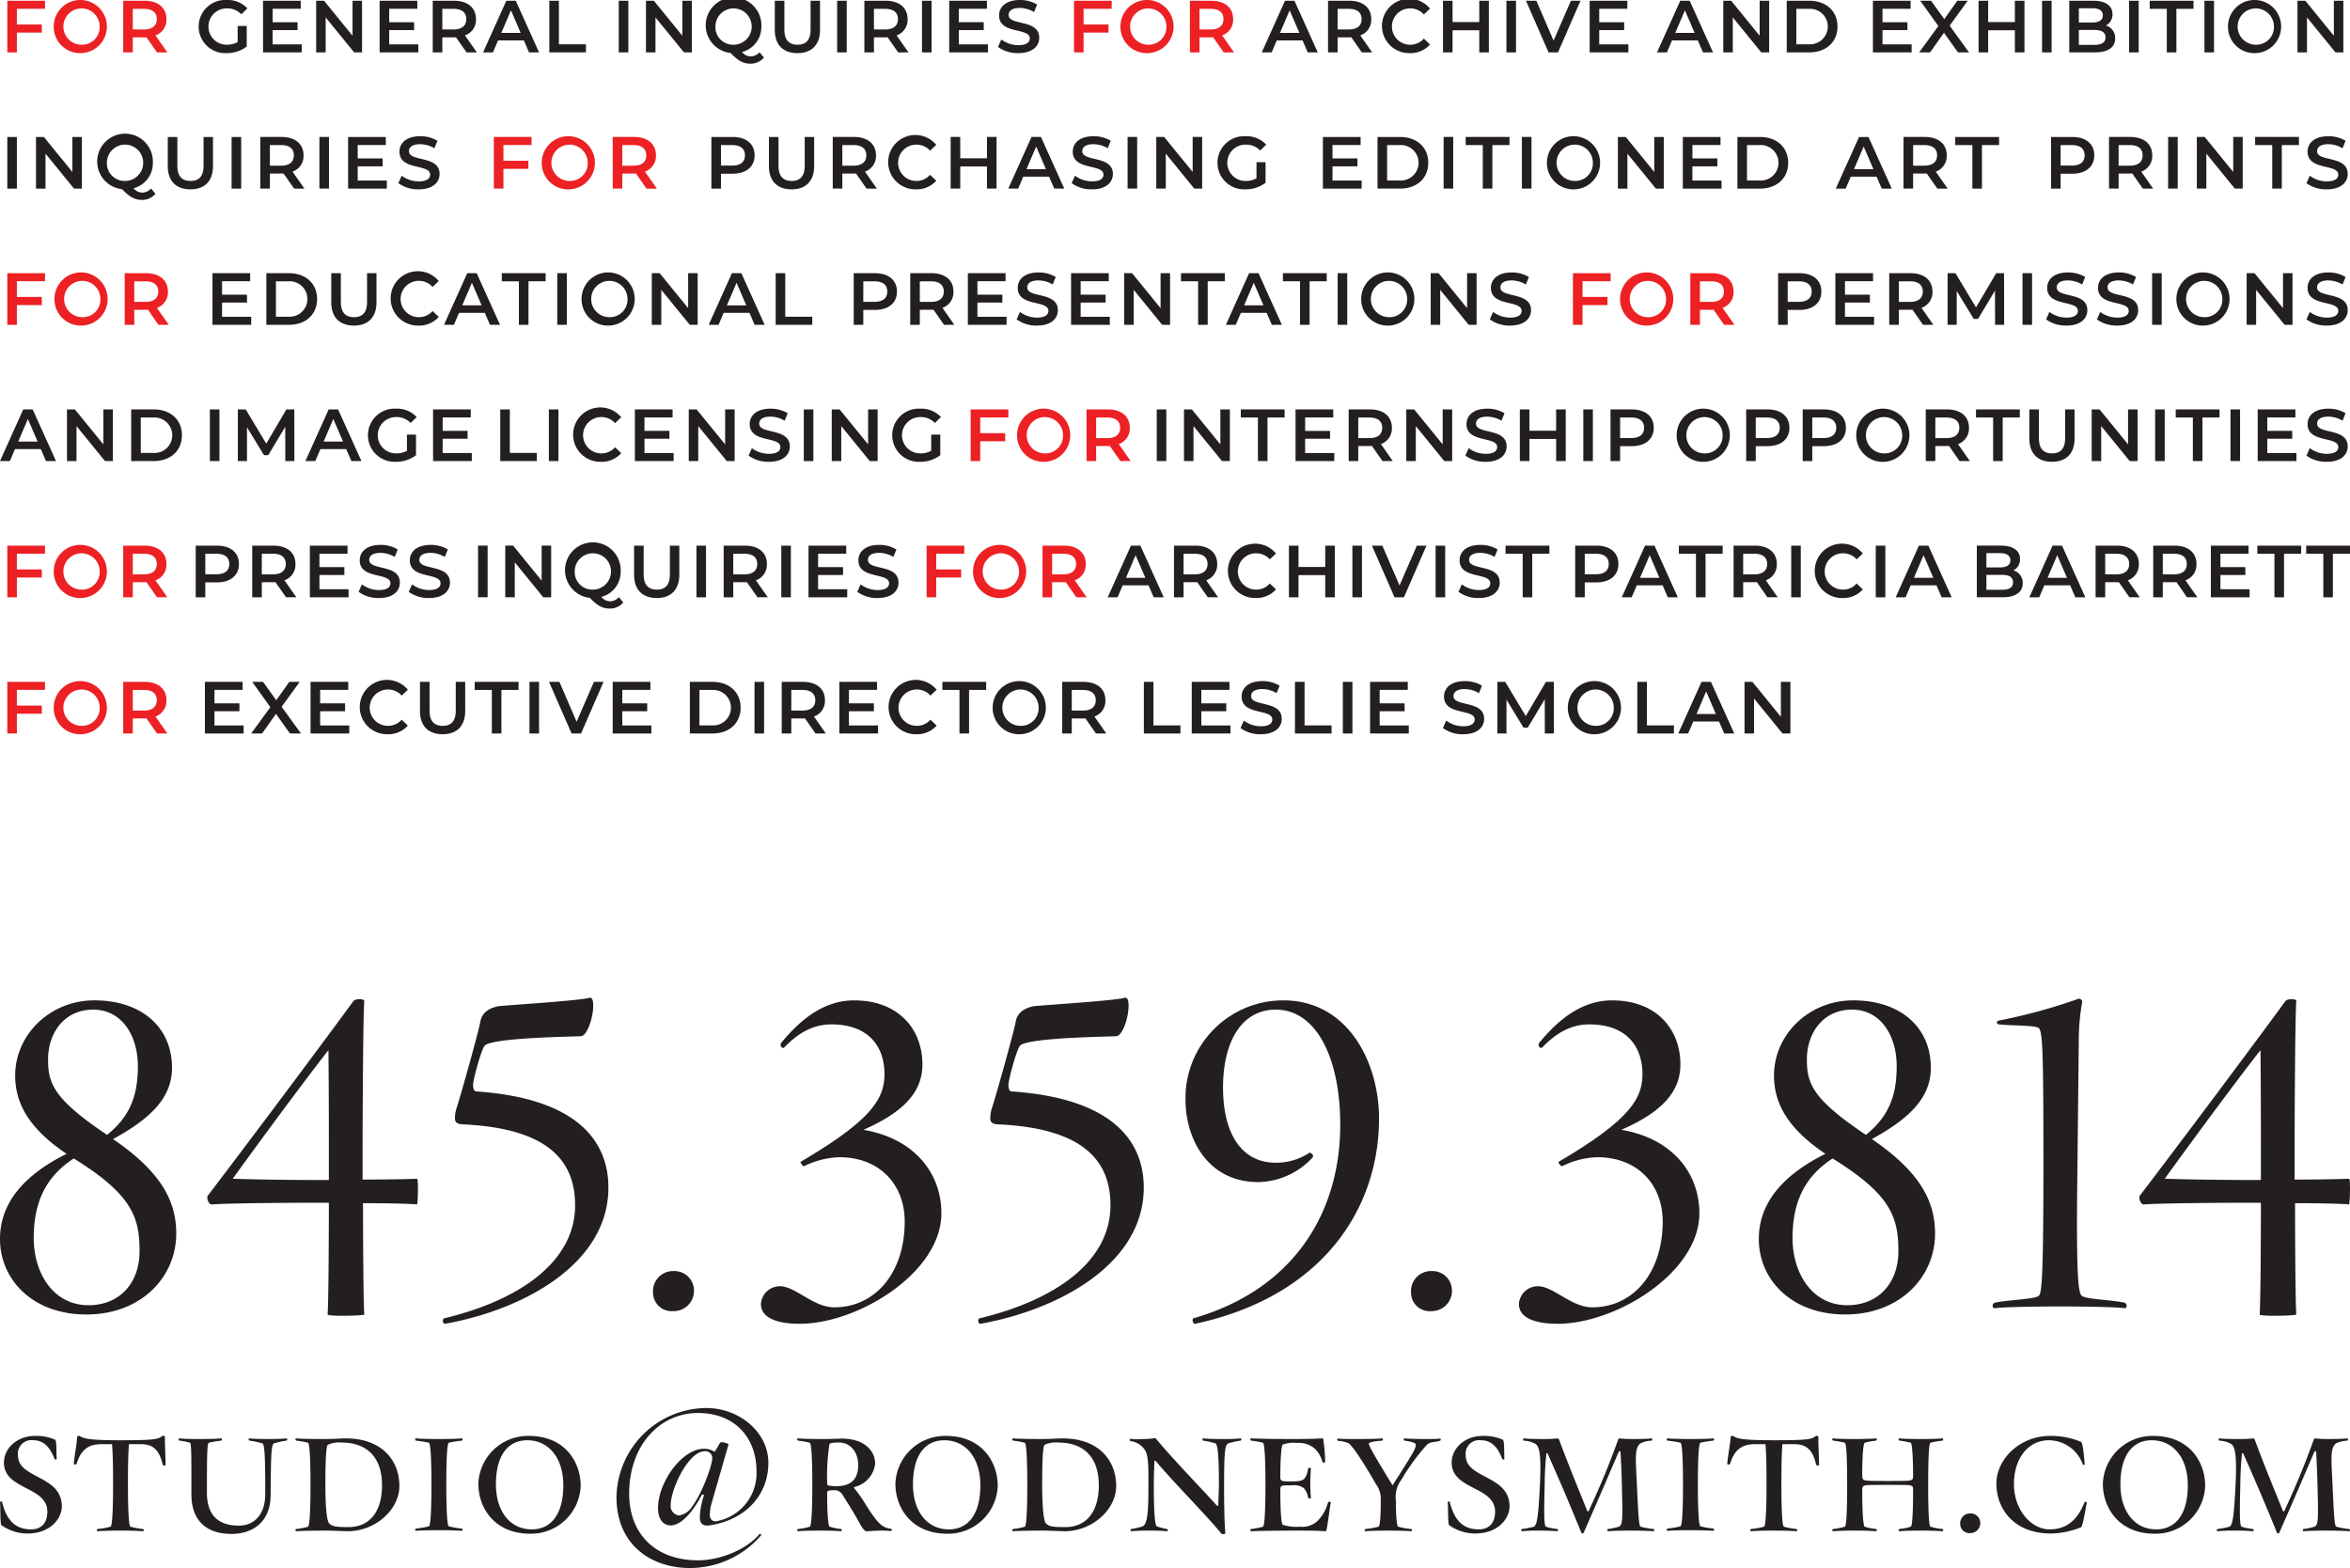
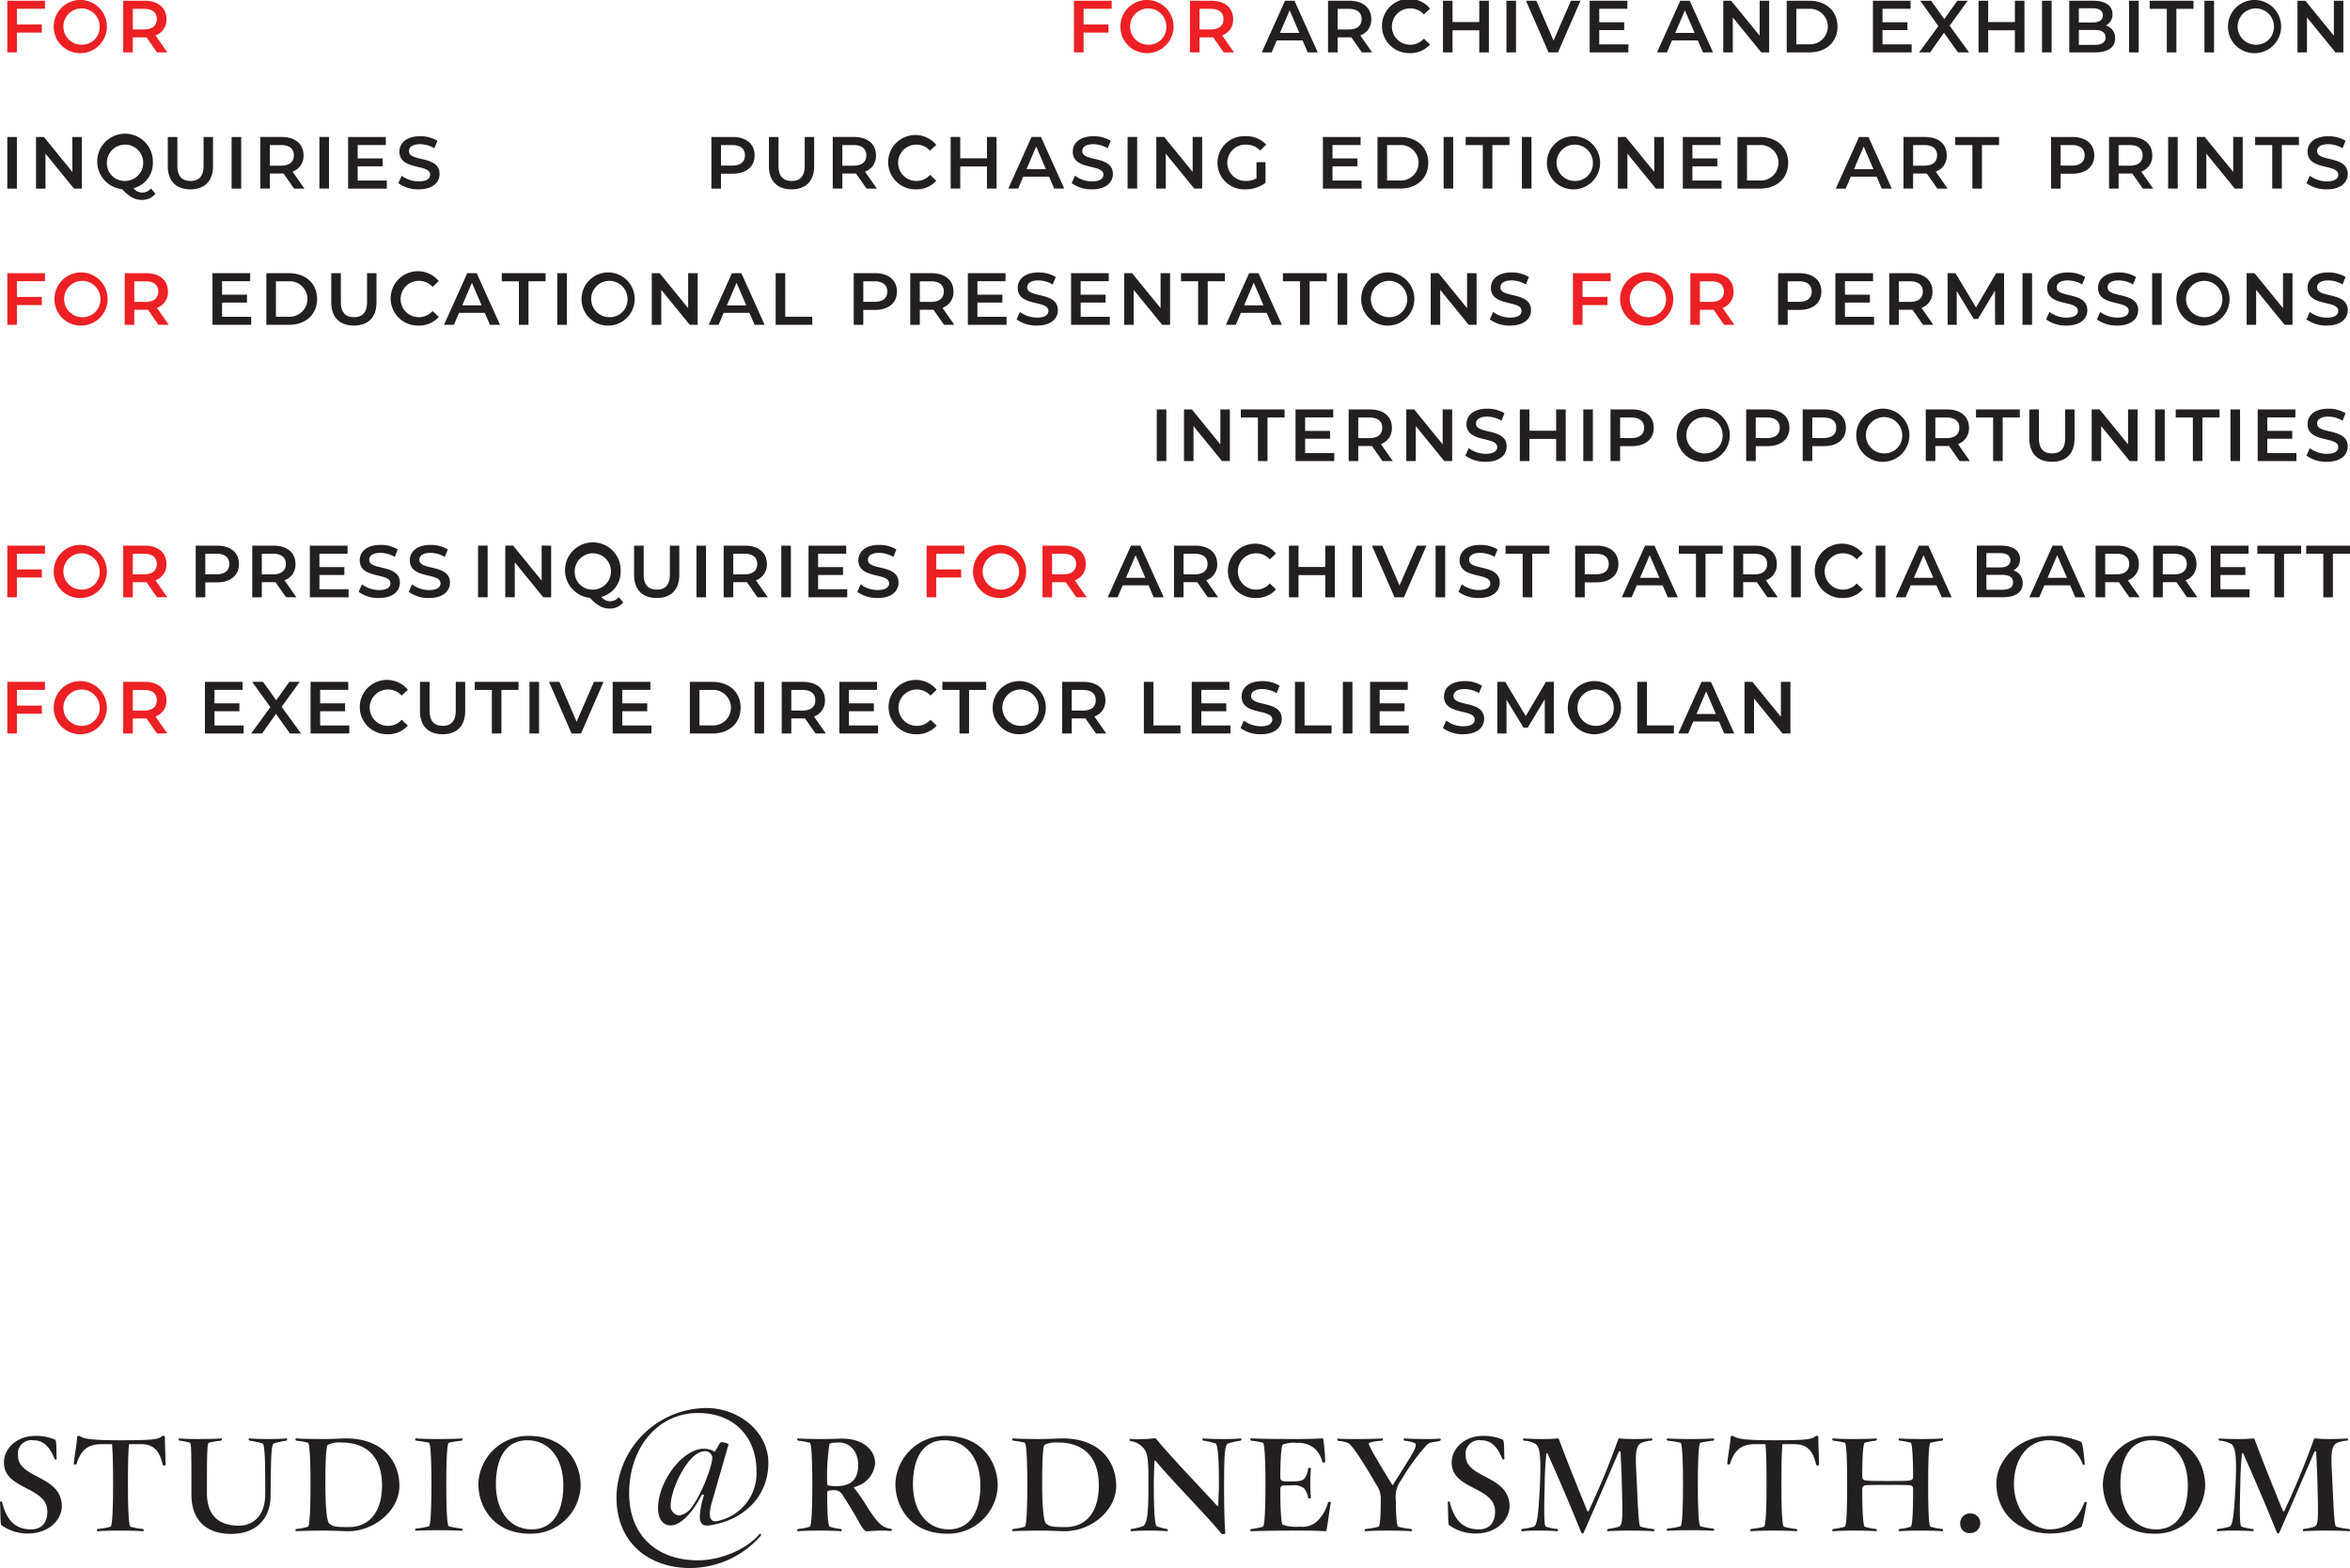
<svg xmlns="http://www.w3.org/2000/svg" width="414.049" height="276.254" viewBox="0 0 414.049 276.254">
  <title>CONT_type_contact_info</title>
  <path d="M659.778,269.752v6.161l-5.019-6.161h-1.39v9.098h1.676v-6.16l5.019,6.16h1.39v-9.098Zm-14.872,5.668,1.703-3.98,1.715,3.98Zm4.887,3.43h1.768l-4.108-9.098H645.79l-4.095,9.098h1.742l.897-2.106h4.549Zm-15.312,0h6.446v-1.428h-4.758v-7.67h-1.688Zm-7.346-1.35a3.199,3.199,0,1,1,3.199-3.199,3.102,3.102,0,0,1-3.199,3.199m0,1.48a4.684,4.684,0,1,0-4.9-4.679,4.649,4.649,0,0,0,4.9,4.679m-7.352-.13-.013-9.098h-1.39l-3.553,6.031-3.618-6.031H609.82v9.098h1.61v-5.953l2.994,4.914h.755l2.993-4.992.013,6.031Zm-15.97.13c2.496,0,3.678-1.246,3.678-2.704,0-3.337-5.395-2.078-5.395-4.014,0-.691.572-1.238,1.977-1.238a5.047,5.047,0,0,1,2.509.717l.533-1.314a5.759,5.759,0,0,0-3.029-.805c-2.496,0-3.665,1.247-3.665,2.718,0,3.376,5.408,2.091,5.408,4.053,0,.677-.598,1.185-2.016,1.185a5.04,5.04,0,0,1-3.003-1.002l-.584,1.314a5.862,5.862,0,0,0,3.587,1.09m-14.73-1.545v-2.511h4.394v-1.389h-4.394v-2.368h4.953v-1.415h-6.641v9.098h6.823v-1.415Zm-6.485,1.415h1.688v-9.098h-1.688Zm-8.437,0h6.447v-1.428H575.85v-7.67h-1.689Zm-6.007.13c2.497,0,3.679-1.246,3.679-2.704,0-3.337-5.395-2.078-5.395-4.014,0-.691.572-1.238,1.976-1.238a5.044,5.044,0,0,1,2.509.717l.533-1.314a5.757,5.757,0,0,0-3.029-.805c-2.496,0-3.665,1.247-3.665,2.718,0,3.376,5.408,2.091,5.408,4.053,0,.677-.598,1.185-2.016,1.185a5.037,5.037,0,0,1-3.002-1.002l-.585,1.314a5.867,5.867,0,0,0,3.587,1.09m-10.491-1.545v-2.511h4.394v-1.389h-4.394v-2.368h4.953v-1.415h-6.642v9.098h6.824v-1.415Zm-10.126,1.415h6.447v-1.428h-4.758v-7.67h-1.689Zm-8.475-5.862c0,1.145-.768,1.821-2.25,1.821h-1.977V271.18h1.977c1.482,0,2.25.664,2.25,1.808m1.857,5.862-2.092-2.989a2.908,2.908,0,0,0,1.936-2.873c0-2.015-1.481-3.236-3.873-3.236h-3.743v9.098h1.688v-2.652h2.055a3.168,3.168,0,0,0,.351-.013l1.86,2.665Zm-15.118-1.35a3.199,3.199,0,1,1,3.199-3.199,3.102,3.102,0,0,1-3.199,3.199m0,1.48a4.684,4.684,0,1,0-4.9-4.679,4.649,4.649,0,0,0,4.9,4.679m-10.75-.13h1.688v-7.67h3.016v-1.428h-7.72v1.428h3.016Zm-7.633.13a4.62,4.62,0,0,0,3.614-1.519l-1.092-1.04a3.164,3.164,0,0,1-2.431,1.079,3.199,3.199,0,1,1,0-6.398,3.193,3.193,0,0,1,2.431,1.067l1.092-1.028a4.787,4.787,0,1,0-3.614,7.839m-11.843-1.545v-2.511h4.394v-1.389h-4.394v-2.368h4.953v-1.415h-6.641v9.098h6.823v-1.415Zm-5.926-4.447c0,1.145-.767,1.821-2.25,1.821h-1.977V271.18h1.977c1.483,0,2.25.664,2.25,1.808m1.857,5.862-2.091-2.989a2.908,2.908,0,0,0,1.935-2.873c0-2.015-1.48-3.236-3.873-3.236h-3.743v9.098h1.688v-2.652h2.055a3.168,3.168,0,0,0,.351-.013l1.86,2.665Zm-12.569,0h1.688v-9.098h-1.688Zm-9.699-1.428V271.18h2.21a3.128,3.128,0,1,1,0,6.242Zm-1.689,1.428h3.977c2.952,0,4.966-1.818,4.966-4.549s-2.014-4.549-4.966-4.549h-3.977Zm-11.909-1.415v-2.511h4.394v-1.389H455.64v-2.368h4.953v-1.415h-6.642v9.098h6.824v-1.415Zm-4.992-7.683-3.054,7.019-3.029-7.019h-1.832l3.977,9.098h1.664l3.964-9.098Zm-11.36,9.098h1.688v-9.098h-1.688Zm-6.63,0h1.688v-7.67h3.016v-1.428h-7.72v1.428h3.016Zm-8.672.13c2.484,0,3.977-1.441,3.977-4.093v-5.135h-1.662v5.07c0,1.872-.833,2.678-2.302,2.678s-2.315-.806-2.315-2.678v-5.07h-1.688v5.135c0,2.652,1.493,4.093,3.99,4.093m-9.738,0a4.62,4.62,0,0,0,3.614-1.519l-1.092-1.04a3.164,3.164,0,0,1-2.431,1.079,3.199,3.199,0,1,1,0-6.398,3.193,3.193,0,0,1,2.431,1.067l1.092-1.028a4.787,4.787,0,1,0-3.614,7.839m-11.843-1.545v-2.511h4.394v-1.389h-4.394v-2.368h4.953v-1.415h-6.641v9.098h6.823v-1.415Zm-3.367,1.415-3.418-4.705,3.184-4.393h-1.833l-2.3,3.236-2.327-3.236h-1.91l3.197,4.458-3.379,4.64h1.923l2.444-3.457,2.469,3.457Zm-15.249-1.415v-2.511h4.394v-1.389h-4.394v-2.368h4.953v-1.415h-6.641v9.098h6.823v-1.415Z" transform="translate(-346 -149.621)" fill="#231f20" />
  <path d="M373.625,272.988c0,1.144-.768,1.821-2.25,1.821h-1.977V271.18h1.977c1.482,0,2.25.663,2.25,1.808m1.857,5.862-2.092-2.99a2.906,2.906,0,0,0,1.936-2.872c0-2.016-1.481-3.236-3.873-3.236H367.71v9.098h1.688v-2.652h2.055a3.168,3.168,0,0,0,.351-.013l1.86,2.665Zm-15.118-1.35a3.199,3.199,0,1,1,3.199-3.199,3.102,3.102,0,0,1-3.199,3.199m0,1.48a4.684,4.684,0,1,0-4.9-4.679,4.65,4.65,0,0,0,4.9,4.679m-6.436-7.813v-1.415h-6.641v9.098h1.688v-3.484h4.394v-1.428h-4.394v-2.771Z" transform="translate(-346 -149.621)" fill="#ed2024" />
  <path d="M755.344,254.85h1.689v-7.67h3.016v-1.428h-7.721v1.428h3.016Zm-8.605,0h1.688v-7.67h3.016v-1.428h-7.72v1.428h3.016Zm-9.518-1.415v-2.511h4.394v-1.389h-4.394v-2.368h4.953v-1.415h-6.641v9.098h6.823v-1.415Zm-5.926-4.447c0,1.144-.768,1.821-2.25,1.821h-1.977V247.18h1.977c1.482,0,2.25.663,2.25,1.808m1.857,5.862-2.091-2.99a2.907,2.907,0,0,0,1.935-2.872c0-2.016-1.48-3.236-3.873-3.236H725.38v9.098h1.688v-2.652h2.055a3.168,3.168,0,0,0,.351-.013l1.86,2.665Zm-12.01-5.862c0,1.144-.767,1.821-2.25,1.821h-1.977V247.18h1.977c1.483,0,2.25.663,2.25,1.808m1.857,5.862-2.091-2.99a2.907,2.907,0,0,0,1.935-2.872c0-2.016-1.48-3.236-3.873-3.236h-3.743v9.098h1.688v-2.652h2.055a3.168,3.168,0,0,0,.351-.013l1.86,2.665Zm-16.236-3.43,1.703-3.98,1.716,3.98Zm4.888,3.43h1.767l-4.107-9.098h-1.664l-4.094,9.098h1.742l.897-2.106h4.549Zm-12.934-1.324h-2.731v-2.628h2.731c1.274,0,1.963.403,1.963,1.314s-.689,1.314-1.963,1.314m-.339-6.45c1.171,0,1.834.416,1.834,1.262,0,.832-.663,1.249-1.834,1.249h-2.392v-2.511Zm2.367,3.043a2.183,2.183,0,0,0,1.169-2.002c0-1.444-1.169-2.365-3.353-2.365h-4.264v9.098h4.524c2.34,0,3.561-.909,3.561-2.469a2.24,2.24,0,0,0-1.637-2.262m-17.532,1.301,1.703-3.98,1.716,3.98Zm4.888,3.43h1.767l-4.107-9.098h-1.664l-4.094,9.098h1.742l.897-2.106h4.549Zm-11.608,0h1.688v-9.098h-1.688Zm-5.89.13a4.62,4.62,0,0,0,3.614-1.519l-1.092-1.041a3.161,3.161,0,0,1-2.431,1.08,3.199,3.199,0,1,1,0-6.398,3.196,3.196,0,0,1,2.431,1.066l1.092-1.027a4.788,4.788,0,1,0-3.614,7.839m-9.008-.13h1.688v-9.098h-1.688Zm-4.237-5.862c0,1.144-.768,1.821-2.25,1.821h-1.977V247.18h1.977c1.482,0,2.25.663,2.25,1.808m1.857,5.862-2.091-2.99a2.907,2.907,0,0,0,1.935-2.872c0-2.016-1.481-3.236-3.873-3.236h-3.743v9.098h1.688v-2.652h2.055a3.168,3.168,0,0,0,.351-.013l1.86,2.665Zm-14.402,0h1.688v-7.67h3.016v-1.428h-7.72v1.428h3.016Zm-9.855-3.43,1.703-3.98,1.716,3.98Zm4.887,3.43h1.768l-4.107-9.098h-1.664l-4.094,9.098h1.741l.897-2.106h4.55Zm-12.648-4.054H625.22V247.18h1.977c1.482,0,2.25.663,2.25,1.808s-.768,1.808-2.25,1.808m.078-5.044h-3.743v9.098h1.688v-2.626h2.055c2.393,0,3.873-1.234,3.873-3.236,0-2.016-1.48-3.236-3.873-3.236m-12.993,9.098h1.688v-7.67h3.016v-1.428h-7.72v1.428h3.016Zm-7.723.13c2.496,0,3.678-1.247,3.678-2.704,0-3.337-5.395-2.078-5.395-4.015,0-.69.572-1.237,1.977-1.237a5.045,5.045,0,0,1,2.509.716l.532-1.313a5.747,5.747,0,0,0-3.028-.805c-2.497,0-3.665,1.246-3.665,2.718,0,3.376,5.408,2.091,5.408,4.053,0,.677-.599,1.185-2.016,1.185a5.035,5.035,0,0,1-3.003-1.003l-.584,1.314a5.856,5.856,0,0,0,3.587,1.091m-7.617-.13h1.688v-9.098h-1.688Zm-3.303-9.098-3.055,7.018-3.028-7.018h-1.833l3.977,9.098h1.664l3.964-9.098Zm-11.361,9.098h1.688v-9.098h-1.688Zm-4.784-9.098v3.757h-4.708v-3.757h-1.688v9.098h1.688v-3.9h4.708v3.9h1.688v-9.098Zm-12.287,9.228a4.62,4.62,0,0,0,3.614-1.519l-1.092-1.041a3.161,3.161,0,0,1-2.431,1.08,3.199,3.199,0,1,1,0-6.398,3.196,3.196,0,0,1,2.431,1.066l1.092-1.027a4.787,4.787,0,1,0-3.614,7.839m-8.448-5.992c0,1.144-.767,1.821-2.25,1.821h-1.976V247.18h1.976c1.483,0,2.25.663,2.25,1.808m1.858,5.862-2.092-2.99a2.908,2.908,0,0,0,1.936-2.872c0-2.016-1.481-3.236-3.874-3.236h-3.743v9.098h1.689v-2.652h2.054a3.186,3.186,0,0,0,.352-.013l1.859,2.665Zm-16.236-3.43,1.703-3.98,1.715,3.98Zm4.887,3.43h1.768l-4.108-9.098h-1.663l-4.095,9.098h1.742l.897-2.106h4.549Z" transform="translate(-346 -149.621)" fill="#231f20" />
  <path d="M535.6,248.988c0,1.144-.768,1.821-2.25,1.821h-1.977V247.18h1.977c1.482,0,2.25.663,2.25,1.808m1.857,5.862-2.092-2.99a2.906,2.906,0,0,0,1.936-2.872c0-2.016-1.481-3.236-3.873-3.236h-3.743v9.098h1.688v-2.652h2.055a3.168,3.168,0,0,0,.351-.013l1.86,2.665Zm-15.118-1.35a3.199,3.199,0,1,1,3.199-3.199,3.102,3.102,0,0,1-3.199,3.199m0,1.48a4.684,4.684,0,1,0-4.9-4.679,4.649,4.649,0,0,0,4.9,4.679m-6.436-7.813v-1.415h-6.641v9.098h1.688v-3.484h4.394v-1.428H510.95v-2.771Z" transform="translate(-346 -149.621)" fill="#ed2024" />
  <path d="M500.634,254.98c2.496,0,3.678-1.246,3.678-2.704,0-3.337-5.395-2.078-5.395-4.014,0-.691.573-1.238,1.977-1.238a5.047,5.047,0,0,1,2.509.717l.533-1.314a5.759,5.759,0,0,0-3.029-.805c-2.496,0-3.665,1.247-3.665,2.718,0,3.376,5.408,2.091,5.408,4.053,0,.677-.598,1.185-2.016,1.185a5.037,5.037,0,0,1-3.002-1.002l-.585,1.314a5.862,5.862,0,0,0,3.587,1.09m-10.492-1.545v-2.511h4.394v-1.389h-4.394v-2.368h4.953v-1.415h-6.641v9.098h6.823v-1.415Zm-6.485,1.415h1.688v-9.098h-1.688Zm-4.238-5.862c0,1.145-.767,1.821-2.25,1.821h-1.976V247.18h1.976c1.483,0,2.25.664,2.25,1.808m1.858,5.862-2.092-2.989a2.909,2.909,0,0,0,1.936-2.873c0-2.015-1.481-3.236-3.874-3.236h-3.743v9.098h1.689v-2.652h2.054a3.186,3.186,0,0,0,.352-.013l1.859,2.665Zm-12.57,0h1.688v-9.098h-1.688Zm-6.994.13c2.483,0,3.977-1.441,3.977-4.093v-5.135h-1.662v5.07c0,1.872-.833,2.678-2.302,2.678s-2.315-.806-2.315-2.678v-5.07h-1.688v5.135c0,2.652,1.493,4.093,3.99,4.093m-14.457-4.679a3.199,3.199,0,1,1,3.199,3.199,3.102,3.102,0,0,1-3.199-3.199m7.774,4.525a2.057,2.057,0,0,1-1.558.728,1.992,1.992,0,0,1-1.522-.767,4.557,4.557,0,0,0,3.405-4.486,4.905,4.905,0,1,0-5.42,4.655c1.339,1.403,2.262,1.883,3.498,1.883a3.027,3.027,0,0,0,2.377-1.077Zm-13.596-9.074v6.161l-5.02-6.161h-1.389v9.098H436.7v-6.16l5.019,6.16h1.39v-9.098Zm-11.206,9.098h1.688v-9.098h-1.688Zm-8.627.13c2.496,0,3.678-1.246,3.678-2.704,0-3.337-5.395-2.078-5.395-4.014,0-.691.572-1.238,1.977-1.238a5.047,5.047,0,0,1,2.509.717l.532-1.314a5.756,5.756,0,0,0-3.028-.805c-2.496,0-3.665,1.247-3.665,2.718,0,3.376,5.408,2.091,5.408,4.053,0,.677-.599,1.185-2.016,1.185a5.04,5.04,0,0,1-3.003-1.002l-.584,1.314a5.862,5.862,0,0,0,3.587,1.09m-8.827,0c2.496,0,3.678-1.246,3.678-2.704,0-3.337-5.395-2.078-5.395-4.014,0-.691.572-1.238,1.977-1.238a5.047,5.047,0,0,1,2.509.717l.532-1.314a5.756,5.756,0,0,0-3.028-.805c-2.496,0-3.665,1.247-3.665,2.718,0,3.376,5.408,2.091,5.408,4.053,0,.677-.599,1.185-2.016,1.185a5.04,5.04,0,0,1-3.003-1.002l-.584,1.314a5.862,5.862,0,0,0,3.587,1.09m-10.492-1.545v-2.511h4.394v-1.389h-4.394v-2.368h4.953v-1.415h-6.641v9.098h6.823v-1.415Zm-5.926-4.447c0,1.145-.767,1.821-2.25,1.821h-1.977V247.18h1.977c1.483,0,2.25.664,2.25,1.808m1.857,5.862-2.091-2.989a2.908,2.908,0,0,0,1.935-2.873c0-2.015-1.48-3.236-3.873-3.236h-3.743v9.098h1.688v-2.652h2.055a3.168,3.168,0,0,0,.351-.013l1.86,2.665Zm-14.065-4.054h-1.977V247.18h1.977c1.483,0,2.25.664,2.25,1.808s-.767,1.808-2.25,1.808m.078-5.044h-3.743v9.098h1.688v-2.626h2.055c2.393,0,3.873-1.233,3.873-3.236,0-2.015-1.48-3.236-3.873-3.236" transform="translate(-346 -149.621)" fill="#231f20" />
  <path d="M373.625,248.988c0,1.144-.768,1.821-2.25,1.821h-1.977V247.18h1.977c1.482,0,2.25.663,2.25,1.808m1.857,5.862-2.092-2.99a2.906,2.906,0,0,0,1.936-2.872c0-2.016-1.481-3.236-3.873-3.236H367.71v9.098h1.688v-2.652h2.055a3.168,3.168,0,0,0,.351-.013l1.86,2.665Zm-15.118-1.35a3.199,3.199,0,1,1,3.199-3.199,3.102,3.102,0,0,1-3.199,3.199m0,1.48a4.684,4.684,0,1,0-4.9-4.679,4.649,4.649,0,0,0,4.9,4.679m-6.436-7.813v-1.415h-6.641v9.098h1.688v-3.484h4.394v-1.428h-4.394v-2.771Z" transform="translate(-346 -149.621)" fill="#ed2024" />
  <path d="M755.967,230.98c2.497,0,3.679-1.247,3.679-2.704,0-3.337-5.395-2.078-5.395-4.015,0-.69.572-1.237,1.977-1.237a5.048,5.048,0,0,1,2.509.716l.532-1.313a5.747,5.747,0,0,0-3.028-.805c-2.497,0-3.666,1.246-3.666,2.718,0,3.376,5.408,2.091,5.408,4.053,0,.677-.598,1.185-2.016,1.185a5.031,5.031,0,0,1-3.002-1.003l-.585,1.314a5.86,5.86,0,0,0,3.587,1.091m-10.491-1.545v-2.511h4.394v-1.389h-4.394v-2.368h4.953v-1.415h-6.642v9.098h6.824v-1.415Zm-6.486,1.415h1.688v-9.098H738.99Zm-6.629,0h1.688v-7.67h3.016v-1.428h-7.72v1.428h3.016Zm-6.643,0h1.688v-9.098h-1.688Zm-4.771-9.098v6.161l-5.02-6.161h-1.389v9.098h1.675v-6.161l5.02,6.161h1.389v-9.098Zm-13.404,9.228c2.484,0,3.977-1.441,3.977-4.093v-5.135h-1.662v5.07c0,1.872-.832,2.678-2.302,2.678s-2.315-.806-2.315-2.678v-5.07h-1.688v5.135c0,2.652,1.494,4.093,3.99,4.093m-10.373-.13h1.688v-7.67h3.016v-1.428h-7.72v1.428h3.016Zm-5.954-5.862c0,1.144-.767,1.821-2.25,1.821h-1.977V223.18h1.977c1.483,0,2.25.663,2.25,1.808m1.857,5.862-2.091-2.99a2.907,2.907,0,0,0,1.935-2.872c0-2.016-1.48-3.236-3.873-3.236h-3.743v9.098h1.688v-2.652h2.055a3.168,3.168,0,0,0,.351-.013l1.86,2.665Zm-15.118-1.35a3.199,3.199,0,1,1,3.199-3.199,3.102,3.102,0,0,1-3.199,3.199m0,1.48a4.684,4.684,0,1,0-4.9-4.679,4.649,4.649,0,0,0,4.9,4.679m-10.673-4.184h-1.976V223.18h1.976c1.483,0,2.25.663,2.25,1.808s-.767,1.808-2.25,1.808m.078-5.044h-3.743v9.098h1.689v-2.626h2.054c2.393,0,3.873-1.234,3.873-3.236,0-2.016-1.48-3.236-3.873-3.236m-10.036,5.044h-1.977V223.18h1.977c1.483,0,2.25.663,2.25,1.808s-.767,1.808-2.25,1.808m.078-5.044h-3.743v9.098h1.688v-2.626h2.055c2.393,0,3.873-1.234,3.873-3.236,0-2.016-1.48-3.236-3.873-3.236M646.313,229.5a3.199,3.199,0,1,1,3.199-3.199,3.102,3.102,0,0,1-3.199,3.199m0,1.48a4.684,4.684,0,1,0-4.9-4.679,4.65,4.65,0,0,0,4.9,4.679m-12.889-4.184h-1.976V223.18h1.976c1.483,0,2.25.663,2.25,1.808s-.767,1.808-2.25,1.808m.078-5.044h-3.743v9.098h1.689v-2.626h2.054c2.393,0,3.874-1.234,3.874-3.236,0-2.016-1.481-3.236-3.874-3.236m-8.54,9.098h1.688v-9.098h-1.688Zm-4.784-9.098v3.757h-4.707v-3.757h-1.689v9.098h1.689v-3.9h4.707v3.9h1.689v-9.098Zm-12.402,9.228c2.496,0,3.678-1.247,3.678-2.704,0-3.337-5.395-2.078-5.395-4.015,0-.69.572-1.237,1.977-1.237a5.048,5.048,0,0,1,2.509.716l.532-1.313a5.747,5.747,0,0,0-3.028-.805c-2.497,0-3.666,1.246-3.666,2.718,0,3.376,5.408,2.091,5.408,4.053,0,.677-.598,1.185-2.015,1.185a5.032,5.032,0,0,1-3.003-1.003l-.585,1.314a5.861,5.861,0,0,0,3.588,1.091m-7.592-9.228v6.161l-5.019-6.161h-1.39v9.098h1.676v-6.161l5.019,6.161h1.39v-9.098Zm-10.646,3.236c0,1.144-.768,1.821-2.25,1.821h-1.977V223.18h1.977c1.482,0,2.25.663,2.25,1.808m1.857,5.862-2.091-2.99a2.907,2.907,0,0,0,1.935-2.872c0-2.016-1.481-3.236-3.873-3.236h-3.743v9.098h1.688v-2.652h2.055a3.168,3.168,0,0,0,.351-.013l1.86,2.665Zm-15.444-1.415v-2.511h4.394v-1.389h-4.394v-2.368h4.953v-1.415h-6.641v9.098h6.823v-1.415Zm-8.318,1.415h1.688v-7.67h3.016v-1.428h-7.72v1.428h3.016Zm-6.617-9.098v6.161l-5.02-6.161h-1.389v9.098h1.675v-6.161l5.02,6.161h1.389v-9.098ZM549.81,230.85h1.688v-9.098H549.81Z" transform="translate(-346 -149.621)" fill="#231f20" />
-   <path d="M543.357,224.988c0,1.144-.768,1.821-2.25,1.821H539.13V223.18h1.977c1.482,0,2.25.663,2.25,1.808m1.857,5.862-2.092-2.99a2.906,2.906,0,0,0,1.936-2.872c0-2.016-1.481-3.236-3.873-3.236h-3.743v9.098h1.688v-2.652h2.055a3.168,3.168,0,0,0,.351-.013l1.86,2.665Zm-15.118-1.35a3.199,3.199,0,1,1,3.199-3.199,3.102,3.102,0,0,1-3.199,3.199m0,1.48a4.684,4.684,0,1,0-4.9-4.679,4.649,4.649,0,0,0,4.9,4.679m-6.436-7.813v-1.415h-6.641v9.098h1.688v-3.484h4.394v-1.428h-4.394v-2.771Z" transform="translate(-346 -149.621)" fill="#ed2024" />
-   <path d="M510.071,229.032a3.679,3.679,0,0,1-1.873.468,3.2,3.2,0,1,1,.013-6.398,3.374,3.374,0,0,1,2.509,1.04l1.065-1.04a4.698,4.698,0,0,0-3.652-1.48,4.685,4.685,0,1,0-.026,9.358,5.76,5.76,0,0,0,3.561-1.156v-3.627h-1.597Zm-11.115-7.28v6.161l-5.019-6.161h-1.39v9.098h1.675v-6.161l5.02,6.161h1.389v-9.098ZM487.62,230.85h1.688v-9.098H487.62Zm-6.137.13c2.497,0,3.678-1.247,3.678-2.704,0-3.337-5.395-2.078-5.395-4.015,0-.69.573-1.237,1.977-1.237a5.043,5.043,0,0,1,2.509.716l.533-1.313a5.748,5.748,0,0,0-3.029-.805c-2.496,0-3.665,1.246-3.665,2.718,0,3.376,5.408,2.091,5.408,4.053,0,.677-.598,1.185-2.016,1.185a5.031,5.031,0,0,1-3.002-1.003l-.585,1.314a5.86,5.86,0,0,0,3.587,1.091m-7.721-9.228v6.161l-5.019-6.161h-1.39v9.098h1.675v-6.161l5.02,6.161h1.389v-9.098Zm-14.21,7.683v-2.511h4.394v-1.389h-4.394v-2.368h4.953v-1.415h-6.642v9.098h6.824v-1.415Zm-7.709,1.545a4.62,4.62,0,0,0,3.614-1.519l-1.092-1.041a3.161,3.161,0,0,1-2.431,1.08,3.199,3.199,0,1,1,0-6.398,3.196,3.196,0,0,1,2.431,1.066l1.092-1.027a4.788,4.788,0,1,0-3.614,7.839m-9.138-.13h1.688v-9.098h-1.688Zm-8.567,0h6.447v-1.428h-4.758v-7.67h-1.689Zm-10.147-1.415v-2.511h4.394v-1.389h-4.394v-2.368h4.953v-1.415h-6.641v9.098h6.823v-1.415Zm-6.29-.403a3.679,3.679,0,0,1-1.873.468,3.2,3.2,0,1,1,.013-6.398,3.376,3.376,0,0,1,2.509,1.04l1.065-1.04a4.698,4.698,0,0,0-3.652-1.48,4.685,4.685,0,1,0-.026,9.358,5.76,5.76,0,0,0,3.561-1.156v-3.627h-1.597Zm-14.678-1.612,1.703-3.98,1.716,3.98Zm4.887,3.43h1.768l-4.107-9.098h-1.664l-4.094,9.098h1.741l.897-2.106h4.55Zm-10.042,0-.013-9.098h-1.39l-3.553,6.031-3.618-6.031h-1.389v9.098h1.61v-5.953l2.994,4.913h.755l2.993-4.991.013,6.031Zm-14.89,0h1.688v-9.098h-1.688Zm-12.175-1.428V223.18h2.21a3.128,3.128,0,1,1,0,6.242Zm-1.689,1.428h3.977c2.952,0,4.966-1.818,4.966-4.549s-2.014-4.549-4.966-4.549h-3.977Zm-4.901-9.098v6.161l-5.019-6.161h-1.39v9.098h1.676v-6.161l5.019,6.161h1.39v-9.098Zm-15.002,5.668,1.703-3.98,1.715,3.98Zm4.887,3.43h1.768l-4.108-9.098h-1.663L346,230.85h1.742l.897-2.106h4.549Z" transform="translate(-346 -149.621)" fill="#231f20" />
  <path d="M755.967,206.98c2.497,0,3.678-1.246,3.678-2.704,0-3.337-5.395-2.078-5.395-4.014,0-.691.573-1.238,1.977-1.238a5.044,5.044,0,0,1,2.509.717l.533-1.314a5.757,5.757,0,0,0-3.029-.805c-2.496,0-3.665,1.247-3.665,2.718,0,3.376,5.408,2.091,5.408,4.053,0,.677-.598,1.185-2.016,1.185a5.037,5.037,0,0,1-3.002-1.002l-.585,1.314a5.864,5.864,0,0,0,3.587,1.09m-7.721-9.228v6.161l-5.019-6.161h-1.39v9.098h1.675v-6.16l5.02,6.16h1.389v-9.098Zm-13.885,7.748a3.199,3.199,0,1,1,3.199-3.199,3.102,3.102,0,0,1-3.199,3.199m0,1.48a4.684,4.684,0,1,0-4.9-4.679,4.649,4.649,0,0,0,4.9,4.679m-9.177-.13h1.688v-9.098h-1.688Zm-6.137.13c2.497,0,3.679-1.246,3.679-2.704,0-3.337-5.395-2.078-5.395-4.014,0-.691.572-1.238,1.977-1.238a5.05,5.05,0,0,1,2.509.717l.532-1.314a5.756,5.756,0,0,0-3.028-.805c-2.497,0-3.666,1.247-3.666,2.718,0,3.376,5.408,2.091,5.408,4.053,0,.677-.598,1.185-2.016,1.185a5.037,5.037,0,0,1-3.002-1.002l-.585,1.314a5.867,5.867,0,0,0,3.587,1.09m-8.957,0c2.497,0,3.679-1.246,3.679-2.704,0-3.337-5.395-2.078-5.395-4.014,0-.691.572-1.238,1.977-1.238a5.05,5.05,0,0,1,2.509.717l.532-1.314a5.756,5.756,0,0,0-3.028-.805c-2.497,0-3.666,1.247-3.666,2.718,0,3.376,5.408,2.091,5.408,4.053,0,.677-.598,1.185-2.016,1.185a5.037,5.037,0,0,1-3.002-1.002l-.585,1.314a5.867,5.867,0,0,0,3.587,1.09m-7.746-.13h1.688v-9.098h-1.688Zm-3.232,0-.013-9.098h-1.39l-3.553,6.031-3.618-6.031h-1.389v9.098h1.61v-5.953l2.994,4.914h.755l2.993-4.992.013,6.031Zm-14.331-5.862c0,1.145-.767,1.821-2.25,1.821h-1.977V199.18h1.977c1.483,0,2.25.664,2.25,1.808m1.857,5.862-2.091-2.989a2.908,2.908,0,0,0,1.935-2.873c0-2.015-1.48-3.236-3.873-3.236h-3.743v9.098h1.688v-2.652h2.055a3.168,3.168,0,0,0,.351-.013l1.86,2.665Zm-15.574-1.415v-2.511h4.394v-1.389h-4.394v-2.368h4.953v-1.415h-6.641v9.098h6.823v-1.415Zm-8.111-2.639h-1.977V199.18h1.977c1.483,0,2.25.664,2.25,1.808s-.767,1.808-2.25,1.808m.078-5.044h-3.743v9.098h1.688v-2.626h2.055c2.393,0,3.873-1.233,3.873-3.236,0-2.015-1.48-3.236-3.873-3.236" transform="translate(-346 -149.621)" fill="#231f20" />
  <path d="M649.736,200.988c0,1.144-.768,1.821-2.25,1.821h-1.977V199.18h1.977c1.482,0,2.25.663,2.25,1.808m1.857,5.862-2.092-2.99a2.906,2.906,0,0,0,1.936-2.872c0-2.016-1.481-3.236-3.873-3.236h-3.743v9.098h1.688v-2.652h2.055a3.168,3.168,0,0,0,.351-.013l1.86,2.665Zm-15.248-1.35a3.199,3.199,0,1,1,3.199-3.199,3.102,3.102,0,0,1-3.199,3.199m0,1.48a4.684,4.684,0,1,0-4.9-4.679,4.649,4.649,0,0,0,4.9,4.679m-6.566-7.813v-1.415h-6.641v9.098h1.688v-3.484h4.394v-1.428h-4.394v-2.771Z" transform="translate(-346 -149.621)" fill="#ed2024" />
  <path d="M612.077,206.98c2.496,0,3.678-1.246,3.678-2.704,0-3.337-5.395-2.078-5.395-4.014,0-.691.572-1.238,1.977-1.238a5.047,5.047,0,0,1,2.509.717l.532-1.314a5.756,5.756,0,0,0-3.028-.805c-2.496,0-3.665,1.247-3.665,2.718,0,3.376,5.408,2.091,5.408,4.053,0,.677-.599,1.185-2.016,1.185a5.04,5.04,0,0,1-3.003-1.002l-.584,1.314a5.862,5.862,0,0,0,3.587,1.09m-7.591-9.228v6.161l-5.02-6.161h-1.389v9.098h1.675v-6.16l5.019,6.16h1.39v-9.098Zm-13.755,7.748a3.199,3.199,0,1,1,3.199-3.199,3.102,3.102,0,0,1-3.199,3.199m0,1.48a4.684,4.684,0,1,0-4.9-4.679,4.649,4.649,0,0,0,4.9,4.679m-9.047-.13h1.688v-9.098h-1.688Zm-6.63,0h1.688v-7.67h3.016v-1.428h-7.72v1.428h3.016Zm-9.855-3.43,1.703-3.98,1.716,3.98Zm4.888,3.43h1.767l-4.107-9.098h-1.664l-4.094,9.098h1.742l.897-2.106h4.549Zm-12.986,0h1.688v-7.67h3.016v-1.428h-7.72v1.428h3.016Zm-6.617-9.098v6.161l-5.019-6.161h-1.39v9.098h1.675v-6.16l5.02,6.16h1.389v-9.098Zm-14.081,7.683v-2.511h4.394v-1.389h-4.394v-2.368h4.953v-1.415h-6.641v9.098h6.823v-1.415Zm-7.695,1.545c2.497,0,3.678-1.246,3.678-2.704,0-3.337-5.395-2.078-5.395-4.014,0-.691.573-1.238,1.977-1.238a5.044,5.044,0,0,1,2.509.717l.533-1.314a5.757,5.757,0,0,0-3.029-.805c-2.496,0-3.665,1.247-3.665,2.718,0,3.376,5.408,2.091,5.408,4.053,0,.677-.598,1.185-2.016,1.185a5.037,5.037,0,0,1-3.002-1.002l-.585,1.314a5.867,5.867,0,0,0,3.587,1.09m-10.492-1.545v-2.511h4.394v-1.389h-4.394v-2.368h4.953v-1.415h-6.641v9.098h6.823v-1.415Zm-5.926-4.447c0,1.145-.767,1.821-2.25,1.821h-1.976V199.18h1.976c1.483,0,2.25.664,2.25,1.808m1.858,5.862-2.092-2.989a2.909,2.909,0,0,0,1.936-2.873c0-2.015-1.481-3.236-3.874-3.236h-3.743v9.098h1.689v-2.652h2.054a3.186,3.186,0,0,0,.352-.013l1.859,2.665Zm-14.066-4.054h-1.976V199.18h1.976c1.483,0,2.25.664,2.25,1.808s-.767,1.808-2.25,1.808m.078-5.044h-3.743v9.098h1.689v-2.626h2.054c2.393,0,3.874-1.233,3.874-3.236,0-2.015-1.481-3.236-3.874-3.236m-17.494,9.098h6.446v-1.428h-4.758v-7.67h-1.688Zm-8.594-3.43,1.703-3.98,1.716,3.98Zm4.887,3.43h1.768l-4.107-9.098h-1.664l-4.094,9.098h1.741l.897-2.106h4.55Zm-11.711-9.098v6.161l-5.02-6.161h-1.389v9.098h1.675v-6.16l5.02,6.16h1.389v-9.098Zm-13.885,7.748a3.199,3.199,0,1,1,3.199-3.199,3.102,3.102,0,0,1-3.199,3.199m0,1.48a4.684,4.684,0,1,0-4.9-4.679,4.649,4.649,0,0,0,4.9,4.679m-9.177-.13h1.688v-9.098h-1.688Zm-6.76,0h1.689v-7.67h3.016v-1.428H434.41v1.428h3.016Zm-9.984-3.43,1.702-3.98,1.716,3.98Zm4.887,3.43h1.768l-4.108-9.098h-1.664l-4.094,9.098h1.742l.897-2.106h4.549Zm-12.636.13a4.62,4.62,0,0,0,3.614-1.519l-1.092-1.04a3.164,3.164,0,0,1-2.431,1.079,3.199,3.199,0,1,1,0-6.398,3.193,3.193,0,0,1,2.431,1.067l1.092-1.028a4.788,4.788,0,1,0-3.614,7.839m-11.335,0c2.483,0,3.977-1.441,3.977-4.093v-5.135h-1.663v5.07c0,1.872-.832,2.678-2.301,2.678s-2.315-.806-2.315-2.678v-5.07h-1.689v5.135c0,2.652,1.494,4.093,3.991,4.093m-13.742-1.558V199.18h2.211a3.128,3.128,0,1,1,0,6.242Zm-1.688,1.428h3.977c2.951,0,4.965-1.818,4.965-4.549s-2.014-4.549-4.965-4.549h-3.977Zm-7.802-1.415v-2.511h4.394v-1.389h-4.394v-2.368h4.953v-1.415h-6.641v9.098h6.823v-1.415Z" transform="translate(-346 -149.621)" fill="#231f20" />
  <path d="M373.885,200.988c0,1.144-.768,1.821-2.25,1.821h-1.977V199.18h1.977c1.482,0,2.25.663,2.25,1.808m1.857,5.862-2.092-2.99a2.906,2.906,0,0,0,1.936-2.872c0-2.016-1.481-3.236-3.873-3.236H367.97v9.098h1.688v-2.652h2.055a3.168,3.168,0,0,0,.351-.013l1.859,2.665Zm-15.248-1.35a3.199,3.199,0,1,1,3.199-3.199,3.102,3.102,0,0,1-3.199,3.199m0,1.48a4.684,4.684,0,1,0-4.9-4.679,4.649,4.649,0,0,0,4.9,4.679m-6.566-7.813v-1.415h-6.641v9.098h1.688v-3.484h4.394v-1.428h-4.394v-2.771Z" transform="translate(-346 -149.621)" fill="#ed2024" />
  <path d="M755.968,182.98c2.496,0,3.678-1.246,3.678-2.704,0-3.337-5.395-2.078-5.395-4.014,0-.691.572-1.238,1.977-1.238a5.047,5.047,0,0,1,2.509.717l.532-1.314a5.756,5.756,0,0,0-3.028-.805c-2.497,0-3.665,1.247-3.665,2.718,0,3.376,5.408,2.091,5.408,4.053,0,.677-.599,1.185-2.016,1.185a5.038,5.038,0,0,1-3.003-1.002l-.584,1.314a5.862,5.862,0,0,0,3.587,1.09m-9.619-.13h1.688v-7.67h3.016v-1.428h-7.72v1.428h3.016Zm-6.877-9.098v6.161l-5.02-6.161h-1.389v9.098h1.675v-6.16l5.019,6.16h1.39v-9.098Zm-11.466,9.098h1.688v-9.098h-1.688Zm-4.498-5.862c0,1.145-.767,1.821-2.25,1.821h-1.977V175.18h1.977c1.483,0,2.25.664,2.25,1.808m1.857,5.862-2.091-2.989a2.908,2.908,0,0,0,1.935-2.873c0-2.015-1.48-3.236-3.873-3.236h-3.743v9.098h1.688v-2.652h2.055a3.168,3.168,0,0,0,.351-.013l1.86,2.665Zm-14.325-4.054h-1.977V175.18h1.977c1.483,0,2.25.664,2.25,1.808s-.767,1.808-2.25,1.808m.078-5.044h-3.743v9.098h1.688v-2.626h2.055c2.393,0,3.873-1.233,3.873-3.236,0-2.015-1.48-3.236-3.873-3.236m-17.604,9.098h1.688v-7.67h3.016v-1.428h-7.72v1.428h3.016Zm-6.214-5.862c0,1.145-.768,1.821-2.25,1.821h-1.977V175.18h1.977c1.482,0,2.25.664,2.25,1.808m1.857,5.862-2.091-2.989a2.908,2.908,0,0,0,1.935-2.873c0-2.015-1.481-3.236-3.873-3.236h-3.743v9.098h1.688v-2.652h2.055a3.168,3.168,0,0,0,.351-.013l1.86,2.665Zm-16.496-3.43,1.703-3.98,1.716,3.98Zm4.887,3.43h1.768l-4.107-9.098h-1.664l-4.094,9.098h1.742l.896-2.106h4.55Zm-23.741-1.428V175.18h2.211a3.128,3.128,0,1,1,0,6.242Zm-1.689,1.428h3.978c2.951,0,4.965-1.818,4.965-4.549s-2.014-4.549-4.965-4.549h-3.978Zm-7.931-1.415v-2.511h4.394v-1.389h-4.394v-2.368h4.953v-1.415h-6.641v9.098h6.823v-1.415Zm-6.719-7.683v6.161l-5.02-6.161h-1.389v9.098h1.675v-6.16l5.019,6.16h1.39v-9.098Zm-14.015,7.748a3.199,3.199,0,1,1,3.199-3.199,3.102,3.102,0,0,1-3.199,3.199m0,1.48a4.684,4.684,0,1,0-4.9-4.679,4.649,4.649,0,0,0,4.9,4.679m-9.307-.13h1.688v-9.098h-1.688Zm-6.89,0h1.688v-7.67h3.016v-1.428h-7.72v1.428h3.016Zm-6.903,0h1.688v-9.098h-1.688Zm-9.959-1.428V175.18h2.21a3.128,3.128,0,1,1,0,6.242Zm-1.689,1.428h3.977c2.952,0,4.966-1.818,4.966-4.549s-2.014-4.549-4.966-4.549h-3.977Zm-7.931-1.415v-2.511h4.394v-1.389h-4.394v-2.368h4.953v-1.415h-6.642v9.098h6.824v-1.415Zm-13.392-.403a3.677,3.677,0,0,1-1.873.468,3.2,3.2,0,1,1,.013-6.398,3.372,3.372,0,0,1,2.509,1.041l1.065-1.041a4.698,4.698,0,0,0-3.652-1.48,4.685,4.685,0,1,0-.026,9.358,5.759,5.759,0,0,0,3.561-1.155v-3.628h-1.597Zm-11.245-7.28v6.161l-5.019-6.161h-1.39v9.098h1.675v-6.16l5.02,6.16h1.389v-9.098Zm-11.466,9.098h1.688v-9.098h-1.688Zm-6.267.13c2.497,0,3.679-1.246,3.679-2.704,0-3.337-5.395-2.078-5.395-4.014,0-.691.572-1.238,1.977-1.238a5.05,5.05,0,0,1,2.509.717l.532-1.314a5.756,5.756,0,0,0-3.028-.805c-2.497,0-3.666,1.247-3.666,2.718,0,3.376,5.408,2.091,5.408,4.053,0,.677-.598,1.185-2.016,1.185a5.037,5.037,0,0,1-3.002-1.002l-.585,1.314a5.867,5.867,0,0,0,3.587,1.09m-11.543-3.56,1.703-3.98,1.715,3.98Zm4.887,3.43h1.768l-4.108-9.098h-1.663l-4.095,9.098h1.742l.897-2.106h4.549Zm-11.855-9.098v3.757h-4.707v-3.757h-1.689v9.098h1.689v-3.9h4.707v3.9h1.689v-9.098Zm-12.546,9.228a4.62,4.62,0,0,0,3.614-1.519l-1.092-1.04a3.164,3.164,0,0,1-2.431,1.079,3.199,3.199,0,1,1,0-6.398,3.193,3.193,0,0,1,2.431,1.067l1.092-1.028a4.787,4.787,0,1,0-3.614,7.839m-8.708-5.992c0,1.145-.768,1.821-2.25,1.821h-1.977V175.18h1.977c1.482,0,2.25.664,2.25,1.808m1.857,5.862-2.091-2.989a2.908,2.908,0,0,0,1.935-2.873c0-2.015-1.481-3.236-3.873-3.236h-3.743v9.098h1.688v-2.652h2.055a3.168,3.168,0,0,0,.351-.013l1.86,2.665Zm-15.027.13c2.484,0,3.977-1.441,3.977-4.093v-5.135h-1.662v5.07c0,1.872-.832,2.678-2.302,2.678s-2.315-.806-2.315-2.678v-5.07h-1.688v5.135c0,2.652,1.493,4.093,3.99,4.093m-10.465-4.184h-1.977V175.18h1.977c1.483,0,2.25.664,2.25,1.808s-.767,1.808-2.25,1.808m.078-5.044h-3.743v9.098h1.688v-2.626h2.055c2.393,0,3.873-1.233,3.873-3.236,0-2.015-1.48-3.236-3.873-3.236" transform="translate(-346 -149.621)" fill="#231f20" />
-   <path d="M459.87,176.988c0,1.144-.768,1.821-2.25,1.821h-1.977V175.18h1.977c1.482,0,2.25.663,2.25,1.808m1.857,5.862-2.092-2.99a2.906,2.906,0,0,0,1.936-2.872c0-2.016-1.481-3.236-3.873-3.236h-3.743v9.098h1.688v-2.652h2.055a3.168,3.168,0,0,0,.351-.013l1.859,2.665Zm-15.378-1.35a3.199,3.199,0,1,1,3.199-3.199,3.102,3.102,0,0,1-3.199,3.199m0,1.48a4.684,4.684,0,1,0-4.9-4.679,4.649,4.649,0,0,0,4.9,4.679m-6.696-7.813v-1.415h-6.641v9.098H434.7v-3.484h4.394v-1.428H434.7v-2.771Z" transform="translate(-346 -149.621)" fill="#ed2024" />
  <path d="M419.773,182.98c2.496,0,3.678-1.247,3.678-2.704,0-3.337-5.395-2.078-5.395-4.015,0-.69.573-1.237,1.977-1.237a5.043,5.043,0,0,1,2.509.716l.533-1.313a5.75,5.75,0,0,0-3.029-.805c-2.496,0-3.665,1.246-3.665,2.718,0,3.376,5.408,2.091,5.408,4.053,0,.677-.598,1.185-2.016,1.185a5.031,5.031,0,0,1-3.002-1.003l-.585,1.314a5.856,5.856,0,0,0,3.587,1.091m-10.752-1.545v-2.511h4.394v-1.389h-4.394v-2.368h4.953v-1.415h-6.641v9.098h6.823v-1.415Zm-6.745,1.415h1.688v-9.098h-1.688Zm-4.498-5.862c0,1.144-.767,1.821-2.25,1.821h-1.976V175.18h1.976c1.483,0,2.25.663,2.25,1.808m1.858,5.862-2.092-2.99a2.908,2.908,0,0,0,1.936-2.872c0-2.016-1.481-3.236-3.874-3.236h-3.743v9.098h1.689v-2.652h2.054a3.177,3.177,0,0,0,.352-.013l1.859,2.665Zm-12.829,0h1.688v-9.098h-1.688Zm-7.255.13c2.484,0,3.977-1.441,3.977-4.093v-5.135h-1.662v5.07c0,1.872-.833,2.678-2.302,2.678s-2.315-.806-2.315-2.678v-5.07h-1.688v5.135c0,2.652,1.493,4.093,3.99,4.093m-14.717-4.679a3.199,3.199,0,1,1,3.199,3.198,3.102,3.102,0,0,1-3.199-3.198m7.774,4.524a2.055,2.055,0,0,1-1.558.729,1.991,1.991,0,0,1-1.522-.768,4.556,4.556,0,0,0,3.405-4.485,4.905,4.905,0,1,0-5.42,4.655c1.339,1.403,2.262,1.883,3.498,1.883a3.028,3.028,0,0,0,2.377-1.078Zm-13.856-9.073v6.161l-5.02-6.161h-1.389v9.098h1.675v-6.161l5.02,6.161h1.389v-9.098Zm-11.466,9.098h1.688v-9.098h-1.688Z" transform="translate(-346 -149.621)" fill="#231f20" />
  <path d="M757.203,149.752v6.161l-5.02-6.161h-1.389v9.098h1.675v-6.161l5.02,6.161h1.389v-9.098Zm-13.755,7.748a3.199,3.199,0,1,1,3.199-3.199,3.103,3.103,0,0,1-3.199,3.199m0,1.48a4.684,4.684,0,1,0-4.9-4.679,4.649,4.649,0,0,0,4.9,4.679m-9.047-.13h1.688v-9.098h-1.688Zm-6.63,0h1.689v-7.67h3.016v-1.428h-7.721v1.428h3.016Zm-6.643,0h1.688v-9.098h-1.688Zm-6.123-1.324h-2.731v-2.628h2.731c1.274,0,1.964.403,1.964,1.314s-.69,1.314-1.964,1.314m-.338-6.45c1.17,0,1.834.416,1.834,1.262,0,.832-.664,1.249-1.834,1.249h-2.393v-2.511Zm2.367,3.043a2.184,2.184,0,0,0,1.168-2.002c0-1.443-1.169-2.365-3.353-2.365h-4.263v9.098h4.523c2.34,0,3.561-.909,3.561-2.469a2.24,2.24,0,0,0-1.636-2.262m-11.245,4.731h1.688v-9.098h-1.688Zm-4.784-9.098v3.757h-4.708v-3.757h-1.688v9.098h1.688v-3.9h4.708v3.9h1.688v-9.098Zm-8.075,9.098-3.418-4.705,3.184-4.393h-1.832l-2.301,3.236-2.326-3.236h-1.911l3.197,4.458-3.379,4.64h1.924l2.443-3.457,2.47,3.457Zm-15.249-1.415v-2.511h4.394v-1.389h-4.394v-2.368h4.953v-1.415h-6.641v9.098h6.823v-1.415Zm-15.184-.013V151.18h2.21a3.128,3.128,0,1,1,0,6.242Zm-1.689,1.428h3.977c2.952,0,4.966-1.818,4.966-4.549s-2.014-4.549-4.966-4.549h-3.977Zm-4.771-9.098v6.161l-5.019-6.161h-1.39v9.098h1.676v-6.161l5.019,6.161h1.39v-9.098Zm-14.872,5.668,1.703-3.98,1.715,3.98Zm4.887,3.43h1.768l-4.108-9.098h-1.663l-4.095,9.098h1.742l.897-2.106h4.549Zm-18.279-1.415v-2.511h4.394v-1.389h-4.394v-2.368h4.953v-1.415h-6.641v9.098h6.823v-1.415Zm-4.991-7.683-3.055,7.018-3.028-7.018h-1.833l3.977,9.098h1.664l3.964-9.098Zm-11.361,9.098h1.688v-9.098h-1.688Zm-4.784-9.098v3.757h-4.708v-3.757h-1.688v9.098h1.688v-3.9h4.708v3.9h1.688v-9.098ZM594.35,158.98a4.62,4.62,0,0,0,3.614-1.519l-1.092-1.041a3.161,3.161,0,0,1-2.431,1.08,3.199,3.199,0,1,1,0-6.398,3.196,3.196,0,0,1,2.431,1.066l1.092-1.027a4.787,4.787,0,1,0-3.614,7.839m-8.448-5.992c0,1.144-.767,1.821-2.25,1.821h-1.976V151.18h1.976c1.483,0,2.25.663,2.25,1.808m1.858,5.862-2.092-2.99a2.908,2.908,0,0,0,1.936-2.872c0-2.016-1.481-3.236-3.874-3.236h-3.743v9.098h1.689v-2.652h2.054a3.186,3.186,0,0,0,.352-.013l1.859,2.665Zm-16.236-3.43,1.703-3.98,1.715,3.98Zm4.887,3.43h1.768l-4.108-9.098h-1.663l-4.095,9.098h1.742l.897-2.106h4.549Z" transform="translate(-346 -149.621)" fill="#231f20" />
  <path d="M561.567,152.988c0,1.144-.768,1.821-2.25,1.821H557.34V151.18h1.977c1.482,0,2.25.663,2.25,1.808m1.857,5.862-2.092-2.99a2.906,2.906,0,0,0,1.936-2.872c0-2.016-1.481-3.236-3.873-3.236h-3.743v9.098h1.688v-2.652h2.055a3.168,3.168,0,0,0,.351-.013l1.86,2.665Zm-15.118-1.35a3.199,3.199,0,1,1,3.199-3.199,3.102,3.102,0,0,1-3.199,3.199m0,1.48a4.684,4.684,0,1,0-4.9-4.679,4.649,4.649,0,0,0,4.9,4.679m-6.436-7.813v-1.415h-6.641v9.098h1.688v-3.484h4.394v-1.428h-4.394v-2.771Z" transform="translate(-346 -149.621)" fill="#ed2024" />
-   <path d="M525.424,158.98c2.497,0,3.679-1.246,3.679-2.704,0-3.337-5.395-2.077-5.395-4.014,0-.69.572-1.238,1.976-1.238a5.044,5.044,0,0,1,2.509.717l.533-1.314a5.757,5.757,0,0,0-3.029-.805c-2.496,0-3.665,1.247-3.665,2.718,0,3.376,5.408,2.091,5.408,4.053,0,.677-.598,1.185-2.016,1.185a5.037,5.037,0,0,1-3.002-1.002l-.585,1.314a5.867,5.867,0,0,0,3.587,1.09m-10.491-1.545v-2.511h4.394v-1.389h-4.394v-2.368h4.953v-1.415h-6.642v9.098h6.824v-1.415Zm-6.486,1.415h1.688v-9.098h-1.688Zm-4.237-5.862c0,1.145-.768,1.821-2.25,1.821h-1.977V151.18h1.977c1.482,0,2.25.664,2.25,1.808m1.857,5.862-2.092-2.989a2.908,2.908,0,0,0,1.936-2.873c0-2.015-1.481-3.236-3.873-3.236h-3.743v9.098h1.688v-2.651h2.055a3.168,3.168,0,0,0,.351-.013l1.86,2.664Zm-12.569,0h1.688v-9.098h-1.688Zm-6.995.13c2.484,0,3.977-1.441,3.977-4.093v-5.135h-1.662v5.07c0,1.872-.832,2.678-2.302,2.678s-2.315-.806-2.315-2.678v-5.07h-1.688v5.135c0,2.652,1.493,4.093,3.99,4.093m-14.457-4.679a3.199,3.199,0,1,1,3.199,3.199,3.103,3.103,0,0,1-3.199-3.199m7.775,4.525a2.059,2.059,0,0,1-1.559.728,1.991,1.991,0,0,1-1.521-.767,4.555,4.555,0,0,0,3.404-4.486,4.905,4.905,0,1,0-5.42,4.655c1.339,1.403,2.263,1.883,3.498,1.883a3.027,3.027,0,0,0,2.377-1.077Zm-13.597-9.074v6.161l-5.019-6.161h-1.39v9.098h1.675v-6.16l5.02,6.16H467.9v-9.098Zm-11.206,9.098h1.688v-9.098h-1.688Zm-12.234,0h6.447v-1.428h-4.758v-7.67h-1.689Zm-8.463-3.43,1.703-3.98,1.715,3.98Zm4.887,3.43h1.768l-4.107-9.098h-1.664l-4.094,9.098h1.741l.897-2.106h4.549Zm-11.048-5.862c0,1.145-.768,1.821-2.25,1.821h-1.977V151.18h1.977c1.482,0,2.25.664,2.25,1.808m1.857,5.862-2.091-2.989a2.908,2.908,0,0,0,1.935-2.873c0-2.015-1.48-3.236-3.873-3.236h-3.743v9.098h1.688v-2.651h2.055a3.168,3.168,0,0,0,.351-.013l1.86,2.664Zm-15.444-1.415v-2.511h4.394v-1.389h-4.394v-2.368h4.953v-1.415h-6.641v9.098h6.823v-1.415Zm-6.459-7.683v6.161l-5.02-6.161h-1.389v9.098h1.675v-6.16l5.02,6.16h1.389v-9.098Zm-14.081,7.683v-2.511h4.394v-1.389h-4.394v-2.368h4.953v-1.415h-6.641v9.098h6.823v-1.415Zm-6.16-.403a3.677,3.677,0,0,1-1.873.468,3.2,3.2,0,1,1,.013-6.398,3.375,3.375,0,0,1,2.509,1.041l1.065-1.041a4.701,4.701,0,0,0-3.652-1.48,4.685,4.685,0,1,0-.026,9.358,5.759,5.759,0,0,0,3.561-1.155v-3.628h-1.597Z" transform="translate(-346 -149.621)" fill="#231f20" />
  <path d="M373.625,152.988c0,1.144-.768,1.821-2.25,1.821h-1.977V151.18h1.977c1.482,0,2.25.663,2.25,1.808m1.857,5.862-2.092-2.99a2.906,2.906,0,0,0,1.936-2.872c0-2.016-1.481-3.236-3.873-3.236H367.71v9.098h1.688v-2.652h2.055a3.168,3.168,0,0,0,.351-.013l1.86,2.665Zm-15.118-1.35a3.199,3.199,0,1,1,3.199-3.199,3.102,3.102,0,0,1-3.199,3.199m0,1.48a4.684,4.684,0,1,0-4.9-4.679,4.649,4.649,0,0,0,4.9,4.679m-6.436-7.813v-1.415h-6.641v9.098h1.688v-3.484h4.394v-1.428h-4.394v-2.771Z" transform="translate(-346 -149.621)" fill="#ed2024" />
-   <path d="M741.231,357.514c-2.749,0-9.88-.074-13.818-.223,4.606-6.389,12.332-16.863,16.864-22.658.074,6.909.074,14.264.074,16.418v6.463Zm18.646,4.308c.148,0,.297-4.531,0-4.531-1.337.074-5.943.149-9.583.149v-6.389c0-3.195.074-22.658.297-25.035.074-.446-1.56-.52-1.932,0-6.685,9.137-18.497,24.886-25.628,34.246-.298.446.148,1.635.742,1.56,2.452-.222,14.263-.297,17.458-.297h3.12c0,7.132-.074,18.052-.223,19.686,0,.372,6.463.223,6.463,0-.149-1.634-.223-12.554-.223-19.611,3.566,0,8.172.074,9.509.222m-47.606-29.64a37.533,37.533,0,0,1,.594-6.017.549.549,0,0,0-.817-.52,99.246,99.246,0,0,1-13.892,3.788c-.371.075-.52.595.075.669,1.783.223,6.24.148,6.908.594.743.446.892,3.417.892,24.143,0,22.287-.372,22.881-.966,23.178-.966.52-5.72.669-7.577,1.114-.595.149-.446,1.04-.075.966,2.081-.223,7.652-.297,11.589-.297s9.36.074,11.366.297c.372.074.52-.817-.074-.966-1.783-.445-6.389-.594-7.355-1.114-.594-.297-1.114-1.114-.965-17.977Zm-43.384,21.543c10.326,6.389,11.589,10.4,11.589,16.343,0,5.572-3.491,9.509-8.989,9.509-6.314,0-9.657-5.794-9.657-11.812,0-6.165,2.006-10.771,7.057-14.04m5.869-4.16c-9.434-6.314-10.4-9.063-10.4-13.297,0-4.606,2.823-8.766,7.949-8.766s7.874,4.68,7.874,9.954c0,4.606-1.04,8.618-5.423,12.109m-7.132,3.343c-7.651,3.789-11.737,8.766-11.737,15.006,0,7.057,5.646,13.297,15.229,13.297s15.823-6.537,15.823-14.263c0-5.2-2.154-10.549-11.143-16.64,6.834-3.714,10.4-7.429,10.4-12.555,0-7.131-5.348-11.885-13.669-11.885-7.948,0-13.966,6.165-13.966,13.223,0,4.605,2.081,9.137,9.063,13.817m-41.08,27.04c-3.714,0-6.834-3.714-9.583-3.714a3.336,3.336,0,0,0-3.343,3.12c0,2.377,2.675,3.492,6.835,3.492,10.251,0,24.96-8.989,24.96-19.464,0-7.205-4.903-13.223-13.743-14.708,7.132-3.12,10.4-6.686,10.4-11.515,0-6.314-4.308-11.291-12.034-11.291-5.052,0-9.212,3.045-12.852,7.503-.297.371.149,1.188.594.742,2.378-2.451,4.978-4.011,8.246-4.011,6.612,0,9.36,3.937,9.36,8.766,0,4.383-2.377,8.171-14.783,15.451-.074.075.372.892.669.743a14.958,14.958,0,0,1,6.166-1.56c6.908,0,11.514,4.606,11.514,11.366,0,8.989-5.2,15.08-12.406,15.08m-24.72-2.971a3.444,3.444,0,0,0-3.566-3.417,3.533,3.533,0,0,0-3.64,3.863,3.246,3.246,0,0,0,3.491,3.194,3.572,3.572,0,0,0,3.715-3.64m-45.24,5.869c22.434-4.829,32.389-20.281,32.389-36.178,0-9.806-5.423-20.8-16.864-20.8a17.219,17.219,0,0,0-17.234,17.531c0,6.686,3.789,14.486,12.852,14.486a13.352,13.352,0,0,0,9.583-4.383c.222-.297-.372-.965-.669-.743a10.523,10.523,0,0,1-5.869,1.709c-6.314,0-9.286-5.571-9.286-13.223,0-8.097,3.269-13.743,9.286-13.743,7.206,0,11.366,8.617,11.366,20.28,0,15.155-7.874,28.898-25.852,34.098-.297.074-.148,1.04.298.966m-35.732-38.258a6.153,6.153,0,0,0-.372,2.08c0,.668.372.966,1.263,1.04,15.675.668,19.909,6.834,19.909,14.263,0,9.806-9.509,16.64-23.029,19.909-.446.074-.297,1.04.149.966,13.966-2.526,28.749-10.623,28.749-23.995,0-7.652-4.829-15.675-23.252-16.937-.372,0-.594-.372-.594-1.189s1.485-6.389,2.08-6.909c1.485-1.411,15.971-1.56,16.937-1.634,1.04-.074,2.154-3.12,2.154-5.423,0-.966-.223-1.486-.743-1.337-1.708.52-15.228,1.337-16.046,1.486-2.005.445-2.897,1.411-3.12,2.822-.222,1.338-3.12,11.812-4.085,14.858m-27.858,35.36c-3.714,0-6.834-3.714-9.583-3.714a3.335,3.335,0,0,0-3.342,3.12c0,2.377,2.674,3.492,6.834,3.492,10.252,0,24.96-8.989,24.96-19.464,0-7.205-4.903-13.223-13.743-14.708,7.132-3.12,10.4-6.686,10.4-11.515,0-6.314-4.308-11.291-12.034-11.291-5.052,0-9.212,3.045-12.852,7.503-.297.371.149,1.188.595.742,2.377-2.451,4.977-4.011,8.246-4.011,6.611,0,9.36,3.937,9.36,8.766,0,4.383-2.378,8.171-14.783,15.451-.075.075.371.892.668.743a14.963,14.963,0,0,1,6.166-1.56c6.909,0,11.514,4.606,11.514,11.366,0,8.989-5.2,15.08-12.406,15.08m-24.72-2.971a3.444,3.444,0,0,0-3.566-3.417,3.533,3.533,0,0,0-3.64,3.863,3.247,3.247,0,0,0,3.492,3.194,3.571,3.571,0,0,0,3.714-3.64m-41.748-32.389a6.148,6.148,0,0,0-.371,2.08c0,.668.371.966,1.263,1.04,15.674.668,19.909,6.834,19.909,14.263,0,9.806-9.509,16.64-23.029,19.909-.446.074-.297,1.04.148.966,13.966-2.526,28.749-10.623,28.749-23.995,0-7.652-4.828-15.675-23.251-16.937-.372,0-.595-.372-.595-1.189s1.486-6.389,2.08-6.909c1.486-1.411,15.972-1.56,16.938-1.634,1.04-.074,2.154-3.12,2.154-5.423,0-.966-.223-1.486-.743-1.337-1.708.52-15.229,1.337-16.046,1.486-2.006.445-2.897,1.411-3.12,2.822-.223,1.338-3.12,11.812-4.086,14.858m-25.703,12.926c-2.748,0-9.88-.074-13.817-.223,4.606-6.389,12.332-16.863,16.863-22.658.074,6.909.074,14.264.074,16.418v6.463Zm18.646,4.308c.149,0,.298-4.531,0-4.531-1.337.074-5.943.149-9.583.149v-6.389c0-3.195.075-22.658.298-25.035.074-.446-1.56-.52-1.932,0-6.686,9.137-18.497,24.886-25.629,34.246-.297.446.149,1.635.743,1.56,2.451-.222,14.263-.297,17.457-.297h3.12c0,7.132-.074,18.052-.222,19.686,0,.372,6.463.223,6.463,0-.149-1.634-.223-12.554-.223-19.611,3.565,0,8.171.074,9.508.222M359,353.724c10.326,6.389,11.589,10.4,11.589,16.343,0,5.572-3.492,9.509-8.989,9.509-6.314,0-9.657-5.794-9.657-11.812,0-6.165,2.005-10.771,7.057-14.04m5.869-4.16c-9.435-6.314-10.401-9.063-10.401-13.297,0-4.606,2.823-8.766,7.949-8.766s7.874,4.68,7.874,9.954c0,4.606-1.04,8.618-5.422,12.109m-7.132,3.343c-7.652,3.789-11.737,8.766-11.737,15.006,0,7.057,5.645,13.297,15.228,13.297s15.824-6.537,15.824-14.263c0-5.2-2.155-10.549-11.143-16.64,6.834-3.714,10.4-7.429,10.4-12.555,0-7.131-5.349-11.885-13.669-11.885-7.949,0-13.966,6.165-13.966,13.223,0,4.605,2.08,9.137,9.063,13.817" transform="translate(-346 -149.621)" fill="#231f20" />
  <path d="M759.921,419.396c.146,0,.218-.328-.073-.401a12.325,12.325,0,0,1-2.222-.4c-.291-.146-.4-1.712-.655-7.394-.219-4.736-.437-6.448.619-7.285a5.072,5.072,0,0,1,1.93-.474c.255-.036.182-.437.037-.4-.619.072-1.967.109-3.169.109a22.114,22.114,0,0,1-2.477-.109.247.247,0,0,0-.219.145c-1.639,4.517-2.804,7.394-5.208,12.639-.037.073-.219.11-.255,0-2.113-5.208-3.533-8.705-4.99-12.639a.436.436,0,0,0-.255-.145,22.961,22.961,0,0,1-2.586.109c-1.275,0-2.696-.037-3.351-.109-.146-.037-.219.364.036.4a4.547,4.547,0,0,1,2.04.583c.765.546.983,2.331.765,7.176-.255,4.917-.437,7.066-1.056,7.394a14.113,14.113,0,0,1-2.077.4c-.255.073-.182.401-.036.401a27.189,27.189,0,0,1,2.95-.109c1.676,0,2.404.036,3.278.109.146,0,.219-.328-.036-.401a9.197,9.197,0,0,1-1.967-.4c-.328-.183-.364-2.186-.218-7.394a53.426,53.426,0,0,1,.291-5.428.117.117,0,0,1,.219-.072c1.748,3.933,3.715,8.45,5.937,13.95.036.146.364.182.437-.037,3.132-7.102,4.443-10.235,6.192-14.278.036-.073.291-.036.291.11.073,1.857.146,2.622.219,5.5.182,6.556.145,7.321-.51,7.649a10.366,10.366,0,0,1-1.894.4c-.255.073-.182.401-.037.401.874-.073,2.259-.109,3.934-.109,1.639,0,3.242.036,4.116.109m-28.447-8.086c0,4.844-1.966,7.758-5.572,7.758-3.716,0-6.302-3.06-6.302-7.94,0-4.845,1.931-7.759,5.537-7.759,3.715,0,6.337,3.06,6.337,7.941m3.06.109c0-4.334-2.877-8.815-9.106-8.815a8.751,8.751,0,0,0-8.924,8.414c0,4.298,2.878,8.815,9.106,8.815a8.75,8.75,0,0,0,8.924-8.414m-20.87,2.987c.072-.219-.365-.219-.401-.073-1.166,2.877-2.95,4.735-6.156,4.735s-6.265-3.387-6.265-7.977,2.55-7.722,6.156-7.722a6.387,6.387,0,0,1,5.974,4.262c.036.109.364.146.327-.109-.073-1.093-.327-3.716-.619-3.861a13.51,13.51,0,0,0-5.463-1.057c-5.318,0-9.471,4.044-9.471,8.414,0,4.444,3.096,8.779,9.616,8.779a14.694,14.694,0,0,0,5.282-1.093c.328-.109.801-3.205,1.02-4.298m-18.758,3.533a1.689,1.689,0,0,0-1.748-1.676,1.732,1.732,0,0,0-1.785,1.894,1.593,1.593,0,0,0,1.712,1.567,1.751,1.751,0,0,0,1.821-1.785m-6.665,1.457c.145,0,.218-.328-.037-.401a10.47,10.47,0,0,1-2.076-.4c-.255-.146-.401-2.332-.401-7.394,0-5.027.146-7.249.401-7.395a14.842,14.842,0,0,1,2.076-.364c.255-.073.182-.437.037-.4-.875.072-2.186.109-3.825.109-1.675,0-2.914-.037-3.752-.109-.182-.037-.218.327.037.4a12.916,12.916,0,0,1,1.967.364c.218.146.4,2.477.4,5.646,0,.474,0,.765-.218.874-.401.182-.51.219-4.189.219-3.642,0-3.934-.037-4.298-.219-.219-.109-.255-.4-.255-.874,0-3.205.182-5.5.437-5.646a12.07,12.07,0,0,1,1.967-.364c.255-.073.182-.437.036-.4-.874.072-2.112.109-3.751.109-1.676,0-2.987-.037-3.825-.109-.182-.037-.218.327.037.4a15.179,15.179,0,0,1,2.039.364c.255.146.401,2.368.401,7.395,0,5.062-.146,7.248-.401,7.394a10.572,10.572,0,0,1-2.039.4c-.255.073-.219.401-.037.401.838-.073,2.149-.109,3.825-.109,1.639,0,2.877.036,3.751.109.146,0,.219-.328-.036-.401a8.72,8.72,0,0,1-1.967-.4c-.255-.11-.437-2.477-.437-6.302,0-.437.036-.765.255-.874.364-.182.656-.182,4.298-.182,3.679,0,3.788,0,4.189.182.218.109.218.437.218.874,0,3.825-.145,6.192-.4,6.302a9.197,9.197,0,0,1-1.967.4c-.255.073-.219.401-.037.401.838-.073,2.077-.109,3.752-.109,1.639,0,2.95.036,3.825.109m-21.745-11.692c0-1.311-.146-3.788-.109-4.881,0-.255-.401-.291-.51-.182-.62.546-1.421.728-7.212.728-4.954,0-6.593-.218-7.249-.728-.145-.073-.473-.073-.51.182,0,.874-.473,3.315-.582,4.699,0,.145.473.182.51-.037.765-2.513,2.149-3.424,4.334-3.424h1.894c.146,1.822.182,3.861.182,7.14,0,5.062-.182,7.248-.437,7.394a12.809,12.809,0,0,1-2.258.4c-.255.073-.182.401-.037.401.875-.073,2.404-.109,4.043-.109s3.096.036,3.971.109c.145,0,.218-.328-.037-.401a11.822,11.822,0,0,1-2.185-.4c-.255-.146-.437-2.332-.437-7.394,0-3.279.036-5.537.182-7.14h2.112c2.004,0,3.206.875,3.825,3.606.073.219.51.183.51.037m-18.612,11.619c.145,0,.218-.328-.037-.401a12.809,12.809,0,0,1-2.258-.4c-.255-.146-.437-2.331-.437-7.394,0-5.027.182-7.176.437-7.322a18.422,18.422,0,0,1,2.258-.364c.255-.073.182-.437.037-.4-.874.072-2.404.109-4.043.109s-3.169-.037-4.043-.109c-.146-.037-.219.327.036.4a18.389,18.389,0,0,1,2.258.364c.255.146.437,2.295.437,7.322,0,5.063-.182,7.248-.437,7.394a12.791,12.791,0,0,1-2.258.4c-.255.073-.182.401-.036.401.874-.073,2.404-.109,4.043-.109s3.169.036,4.043.109m-10.527.073c.146,0,.219-.328-.072-.401a12.308,12.308,0,0,1-2.222-.4c-.292-.146-.401-1.712-.656-7.394-.218-4.736-.437-6.448.619-7.285a5.073,5.073,0,0,1,1.931-.474c.255-.036.182-.437.036-.4-.619.072-1.967.109-3.169.109a22.127,22.127,0,0,1-2.477-.109.244.244,0,0,0-.218.145c-1.639,4.517-2.805,7.394-5.209,12.639-.036.073-.218.11-.255,0-2.112-5.208-3.533-8.705-4.99-12.639a.43.43,0,0,0-.255-.145,22.949,22.949,0,0,1-2.586.109c-1.275,0-2.695-.037-3.351-.109-.145-.037-.218.364.037.4a4.546,4.546,0,0,1,2.039.583c.765.546.984,2.331.765,7.176-.255,4.917-.437,7.066-1.056,7.394a14.095,14.095,0,0,1-2.076.4c-.255.073-.182.401-.037.401a27.211,27.211,0,0,1,2.951-.109c1.675,0,2.404.036,3.278.109.146,0,.218-.328-.036-.401a9.184,9.184,0,0,1-1.967-.4c-.328-.183-.365-2.186-.219-7.394a53.719,53.719,0,0,1,.291-5.428.117.117,0,0,1,.219-.072c1.748,3.933,3.715,8.45,5.937,13.95.037.146.364.182.437-.037,3.133-7.102,4.444-10.235,6.192-14.278.037-.073.292-.036.292.11.072,1.857.145,2.622.218,5.5.182,6.556.146,7.321-.51,7.649a10.366,10.366,0,0,1-1.894.4c-.255.073-.182.401-.036.401.874-.073,2.258-.109,3.934-.109,1.639,0,3.241.036,4.115.109m-25.387-4.371c0-5.536-7.722-4.844-7.722-8.96a2.378,2.378,0,0,1,2.696-2.696c1.675,0,2.877,1.02,3.751,3.315.073.109.401.146.365-.109-.073-1.093.036-3.169-.292-3.315a8.332,8.332,0,0,0-3.569-.656c-3.023,0-5.427,2.113-5.427,4.699,0,4.845,7.649,4.152,7.649,8.633,0,1.894-.947,3.132-2.878,3.132-2.732,0-4.298-1.566-5.099-4.808-.037-.146-.401-.146-.364.073.109,1.129,0,3.824.255,4.007a7.971,7.971,0,0,0,4.589,1.457c4.079,0,6.046-2.696,6.046-4.772m-12.27-11.947c-.801.073-1.675.073-2.513.073-1.566,0-2.914-.037-3.715-.109-.182-.037-.255.364.036.4,1.494.219,1.931.437,1.931.692,0,.729-.255,1.166-4.08,7.176-3.168-5.136-4.188-6.994-4.188-7.321,0-.292,1.202-.474,2.331-.547.218-.036.182-.437.036-.4-.801.072-2.695.109-4.298.109-1.566,0-2.695,0-3.496-.073-.146-.036-.219.328.036.401a5.394,5.394,0,0,1,1.785.4c.655.365,2.404,2.951,4.953,7.358a4.17,4.17,0,0,1,.765,2.477c0,3.533-.182,4.771-.4,4.881a12.822,12.822,0,0,1-2.259.4c-.255.073-.218.401-.036.401.838-.073,2.367-.109,4.007-.109,1.675,0,3.205.036,4.043.109.182,0,.218-.328-.037-.401a12.809,12.809,0,0,1-2.258-.4c-.219-.11-.401-1.676-.401-4.626a4.941,4.941,0,0,1,.947-3.606,37.521,37.521,0,0,1,4.48-6.156c.656-.655,1.348-.437,2.295-.728.255-.073.219-.437.036-.401m-19.231,11.328c.073-.219-.4-.255-.473-.109a7.257,7.257,0,0,1-1.785,3.205,3.873,3.873,0,0,1-3.169,1.093,7.697,7.697,0,0,1-3.023-.328c-.255-.11-.437-2.295-.437-6.119,0-.474.073-.656.255-.729s.255-.109,1.821-.109a2.953,2.953,0,0,1,2.04.473,3.006,3.006,0,0,1,.765,1.676c.073.255.51.182.51.036-.073-.874-.11-1.566-.11-2.622a24.994,24.994,0,0,1,.11-2.514c0-.145-.474-.218-.51.037a3.37,3.37,0,0,1-.619,1.712c-.365.364-.838.51-2.186.51-1.639,0-1.639-.037-1.821-.146-.182-.073-.255-.219-.255-.692,0-3.205.182-5.5.437-5.646a5.467,5.467,0,0,1,2.513-.291,4.311,4.311,0,0,1,3.096.983,4.999,4.999,0,0,1,1.384,2.404c.037.11.474.11.474-.109a30.965,30.965,0,0,0-.364-4.079c-.619,0-1.639.109-5.1.109s-5.718-.037-7.503-.109c-.328-.037-.291.327-.036.4a15.179,15.179,0,0,1,2.039.364c.255.146.438,2.368.438,7.395,0,5.062-.183,7.248-.438,7.394a10.572,10.572,0,0,1-2.039.4c-.255.073-.292.401.036.401,1.785-.073,4.662-.109,8.123-.109s3.205.036,4.99.109c.182-.109.692-4.444.837-4.99m-15.88-11.364a30.774,30.774,0,0,1-3.096.109c-1.639,0-2.623-.037-3.497-.109-.146-.037-.219.327.036.4a13.329,13.329,0,0,1,2.113.474c.291.182.619,1.092.619,7.285,0,.983-.109,2.695-.109,3.642,0,.109-.182.109-.291,0-1.749-2.003-7.832-8.268-10.636-11.692-.037-.073-.219-.182-.292-.146a14.08,14.08,0,0,1-2.112.146,9.406,9.406,0,0,1-2.149-.037c-.182,0-.219.365.036.401a3.648,3.648,0,0,1,2.441,1.457c.692.983.692,2.768.692,6.229,0,4.99-.182,6.847-.984,7.321a11.706,11.706,0,0,1-2.003.473c-.255.073-.182.401-.037.401.875-.073,1.567-.109,3.242-.109a30.962,30.962,0,0,1,3.096.109c.146,0,.182-.328-.073-.401a9.427,9.427,0,0,1-1.784-.473c-.292-.182-.51-2.222-.51-7.321,0-1.567.073-2.987.109-4.116,0-.146.146-.146.255-.037,2.914,3.533,9.069,9.689,11.546,12.785.11.109.692.109.692-.109-.182-2.186-.218-5.173-.218-8.523,0-6.047.182-6.994.728-7.285a13.919,13.919,0,0,1,2.149-.474c.255-.073.182-.437.037-.4m-24.987,8.268c0,4.698-2.221,7.357-5.9,7.357-2.259,0-2.805-.109-3.388-.619-.473-.4-.692-3.351-.692-6.847,0-5.027.182-6.885.437-7.03a4.682,4.682,0,0,1,2.404-.401c4.298,0,7.139,2.404,7.139,7.54m3.06.109c0-4.407-2.987-8.377-9.434-8.377-.874,0-2.222.109-3.861.109-1.675,0-4.043-.037-4.88-.109-.146-.037-.219.327.036.4a14.188,14.188,0,0,1,2.04.364c.255.146.437,2.368.437,7.395,0,5.062-.182,7.248-.437,7.394a10.039,10.039,0,0,1-2.04.4c-.255.073-.182.401-.036.401.837-.073,3.423-.109,5.099-.109,1.639,0,3.242.109,4.006.109,4.772,0,9.07-3.752,9.07-7.977m-23.93-.109c0,4.844-1.967,7.758-5.573,7.758-3.715,0-6.301-3.06-6.301-7.94,0-4.845,1.93-7.759,5.536-7.759,3.716,0,6.338,3.06,6.338,7.941m3.06.109c0-4.334-2.878-8.815-9.106-8.815a8.751,8.751,0,0,0-8.924,8.414c0,4.298,2.877,8.815,9.106,8.815a8.751,8.751,0,0,0,8.924-8.414m-24.586-3.679c0,2.477-1.239,3.715-3.861,3.715a7.459,7.459,0,0,1-1.348-.109c-.219-.036-.255-.182-.255-.4a37.525,37.525,0,0,1,.401-6.921c.218-.219.837-.255,1.748-.255,1.785,0,3.315,1.53,3.315,3.97m5.791,11.619c.146,0,.182-.364,0-.4a3.246,3.246,0,0,1-1.384-.437c-.801-.474-1.712-1.603-3.169-3.971a23.364,23.364,0,0,0-1.93-2.731c-.073-.11-.073-.182.036-.219a4.766,4.766,0,0,0,3.642-4.116c0-2.294-1.967-4.407-5.827-4.407-.838,0-1.676.073-3.351.073-1.64,0-3.57-.037-4.408-.109-.182-.037-.218.327.037.4a14.144,14.144,0,0,1,2.039.364c.255.146.438,2.368.438,7.395,0,5.062-.183,7.248-.438,7.394a10.013,10.013,0,0,1-2.039.4c-.255.073-.219.401-.037.401.838-.073,2.076-.109,3.752-.109,1.639,0,2.95.036,3.824.109.146,0,.219-.328-.036-.401a9.197,9.197,0,0,1-1.967-.4c-.255-.11-.437-2.077-.437-5.901,0-.292.073-.401.255-.437a2.596,2.596,0,0,1,.765-.073,1.631,1.631,0,0,1,1.748.911c.583.91,1.639,2.549,2.696,4.443.655,1.202,1.092,1.858,1.457,1.858s1.748-.109,2.258-.109a20.36,20.36,0,0,1,2.076.072m-32.819-14.057a1.205,1.205,0,0,1,1.318,1.208c0,1.172-1.684,6.077-3.624,8.64a3.225,3.225,0,0,1-2.233,1.464,1.651,1.651,0,0,1-1.465-1.83c0-2.819,3.112-9.482,6.004-9.482m-.879,11.532c0,1.208.513,1.684,1.684,1.537,6.37-.951,10.397-5.344,10.397-11.019,0-5.418-5.125-9.664-10.946-9.664a15.961,15.961,0,0,0-15.814,15.705c0,8.31,6.003,12.483,12.922,12.483a16.539,16.539,0,0,0,12.484-5.674c.219-.293-.11-.439-.22-.293-2.453,2.892-7.175,4.613-10.799,4.613-7.615,0-12.154-4.723-12.154-11.752,0-8.42,5.308-14.204,12.117-14.204,6.553,0,10.324,4.393,10.324,10.287a8.611,8.611,0,0,1-7.102,8.786c-.586.11-1.135-.329-1.135-1.171a8.408,8.408,0,0,1,.402-2.27l2.892-10.067c.074-.183-1.281-.623-1.501-.293-.183.329-.512.915-.878,1.464-.073.11-.147.073-.293-.036a3.404,3.404,0,0,0-1.647-.403c-3.881,0-8.091,5.93-8.091,10.433,0,2.233,1.098,3.075,2.233,3.075,1.684,0,3.771-2.086,5.492-5.418.073-.109.366.037.366.11a14.172,14.172,0,0,0-.733,3.771m-24.048-5.524c0,4.844-1.967,7.758-5.573,7.758-3.715,0-6.301-3.06-6.301-7.94,0-4.845,1.93-7.759,5.536-7.759,3.715,0,6.338,3.06,6.338,7.941m3.059.109c0-4.334-2.877-8.815-9.106-8.815a8.75,8.75,0,0,0-8.923,8.414c0,4.298,2.877,8.815,9.105,8.815a8.75,8.75,0,0,0,8.924-8.414m-20.943,7.904c.146,0,.219-.328-.036-.401a12.822,12.822,0,0,1-2.259-.4c-.255-.146-.437-2.331-.437-7.394,0-5.027.182-7.176.437-7.322a18.443,18.443,0,0,1,2.259-.364c.255-.073.182-.437.036-.4-.874.072-2.404.109-4.043.109s-3.169-.037-4.043-.109c-.146-.037-.219.327.036.4a18.443,18.443,0,0,1,2.259.364c.255.146.437,2.295.437,7.322,0,5.063-.182,7.248-.437,7.394a12.822,12.822,0,0,1-2.259.4c-.255.073-.182.401-.036.401.874-.073,2.404-.109,4.043-.109s3.169.036,4.043.109m-14.059-8.013c0,4.698-2.222,7.357-5.901,7.357-2.258,0-2.804-.109-3.387-.619-.474-.4-.692-3.351-.692-6.847,0-5.027.182-6.885.437-7.03a4.682,4.682,0,0,1,2.404-.401c4.298,0,7.139,2.404,7.139,7.54m3.06.109c0-4.407-2.987-8.377-9.434-8.377-.874,0-2.222.109-3.861.109-1.676,0-4.043-.037-4.881-.109-.146-.037-.219.327.036.4a14.162,14.162,0,0,1,2.04.364c.255.146.437,2.368.437,7.395,0,5.062-.182,7.248-.437,7.394a10.025,10.025,0,0,1-2.04.4c-.255.073-.182.401-.036.401.838-.073,3.424-.109,5.099-.109,1.639,0,3.242.109,4.007.109,4.771,0,9.07-3.752,9.07-7.977m-19.888-8.377c-.874.072-1.712.109-3.023.109-1.675,0-2.659-.037-3.533-.109-.146-.037-.182.327.073.4a16.97,16.97,0,0,1,2.258.474c.474.291.474,4.298.474,8.96,0,3.715-2.076,5.536-4.626,5.536-3.46,0-5.646-1.675-5.646-5.791,0-6.848.037-8.632.328-8.815a16.223,16.223,0,0,1,2.149-.364c.255-.073.182-.437.036-.4-.874.072-2.185.109-3.86.109-1.64,0-2.659-.037-3.497-.109-.146-.037-.219.327.036.4a10.563,10.563,0,0,1,1.821.364c.255.146.255,1.822.255,9.143,0,4.48,2.587,6.92,7.03,6.92,3.97,0,6.848-2.258,6.921-6.665.073-6.047.036-8.997.583-9.288a14.497,14.497,0,0,1,2.185-.474c.255-.073.182-.4.036-.4m-21.307,4.662c0-1.311-.146-3.788-.109-4.881,0-.255-.401-.291-.51-.182-.62.546-1.421.728-7.212.728-4.954,0-6.593-.218-7.249-.728-.145-.073-.473-.073-.51.182,0,.874-.473,3.315-.582,4.699,0,.145.473.182.51-.037.765-2.513,2.149-3.424,4.334-3.424h1.894c.146,1.822.182,3.861.182,7.14,0,5.062-.182,7.248-.437,7.394a12.809,12.809,0,0,1-2.258.4c-.255.073-.182.401-.037.401.875-.073,2.404-.109,4.043-.109s3.097.036,3.971.109c.145,0,.218-.328-.037-.401a11.822,11.822,0,0,1-2.185-.4c-.255-.146-.437-2.332-.437-7.394,0-3.279.036-5.537.182-7.14h2.112c2.004,0,3.206.875,3.825,3.606.073.219.51.183.51.037m-18.28,7.321c0-5.536-7.722-4.844-7.722-8.96a2.378,2.378,0,0,1,2.696-2.696c1.675,0,2.877,1.02,3.751,3.315.073.109.401.146.364-.109-.072-1.093.037-3.169-.291-3.315a8.334,8.334,0,0,0-3.57-.656c-3.023,0-5.427,2.113-5.427,4.699,0,4.845,7.649,4.152,7.649,8.633,0,1.894-.947,3.132-2.877,3.132-2.732,0-4.298-1.566-5.099-4.808-.037-.146-.401-.146-.365.073.11,1.129,0,3.824.255,4.007a7.976,7.976,0,0,0,4.59,1.457c4.079,0,6.046-2.696,6.046-4.772" transform="translate(-346 -149.621)" fill="#231f20" />
</svg>